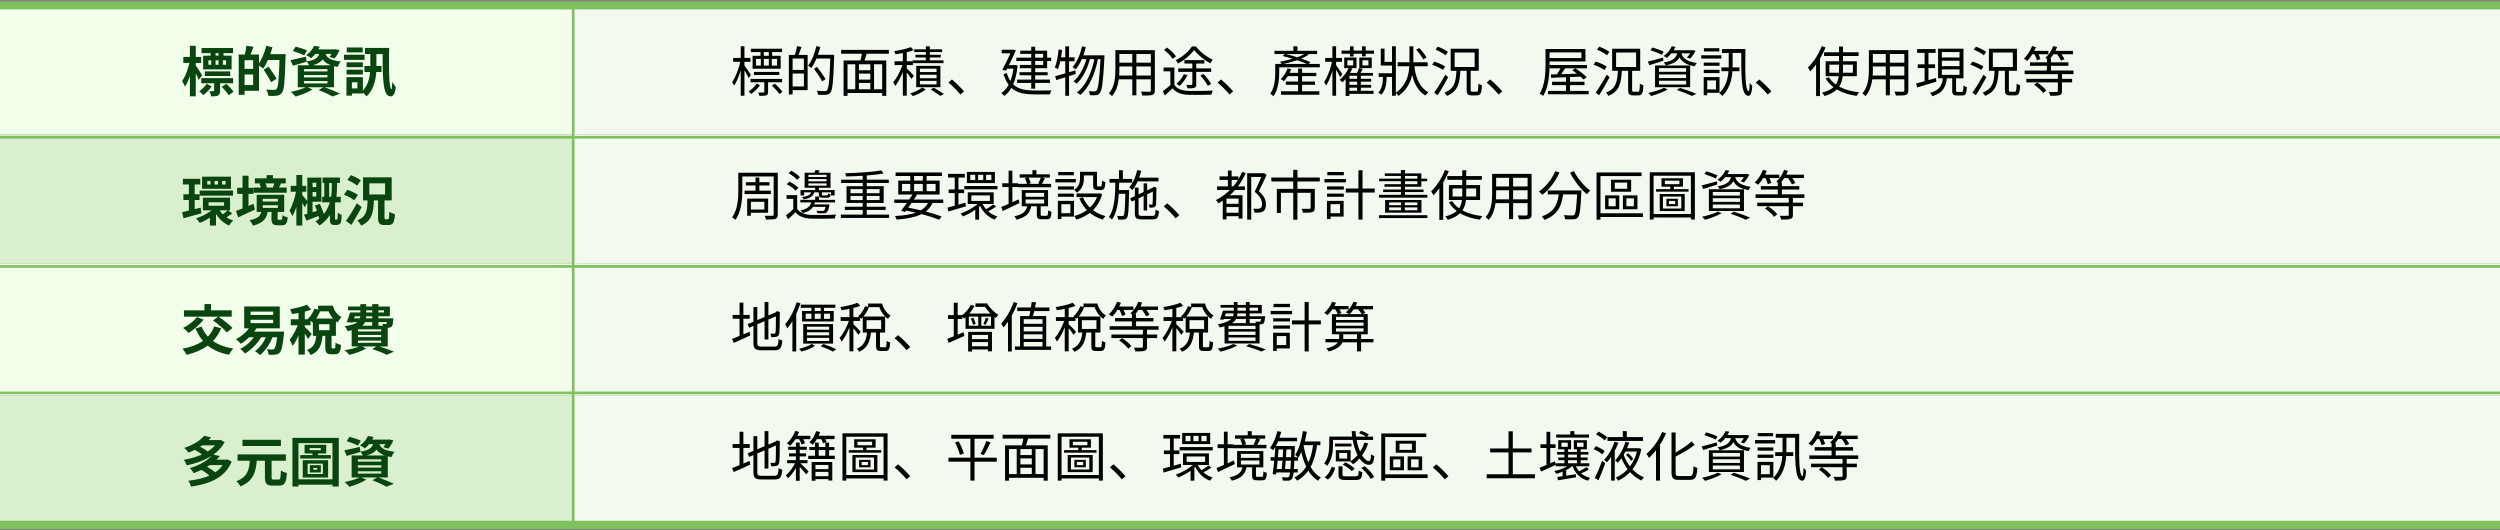
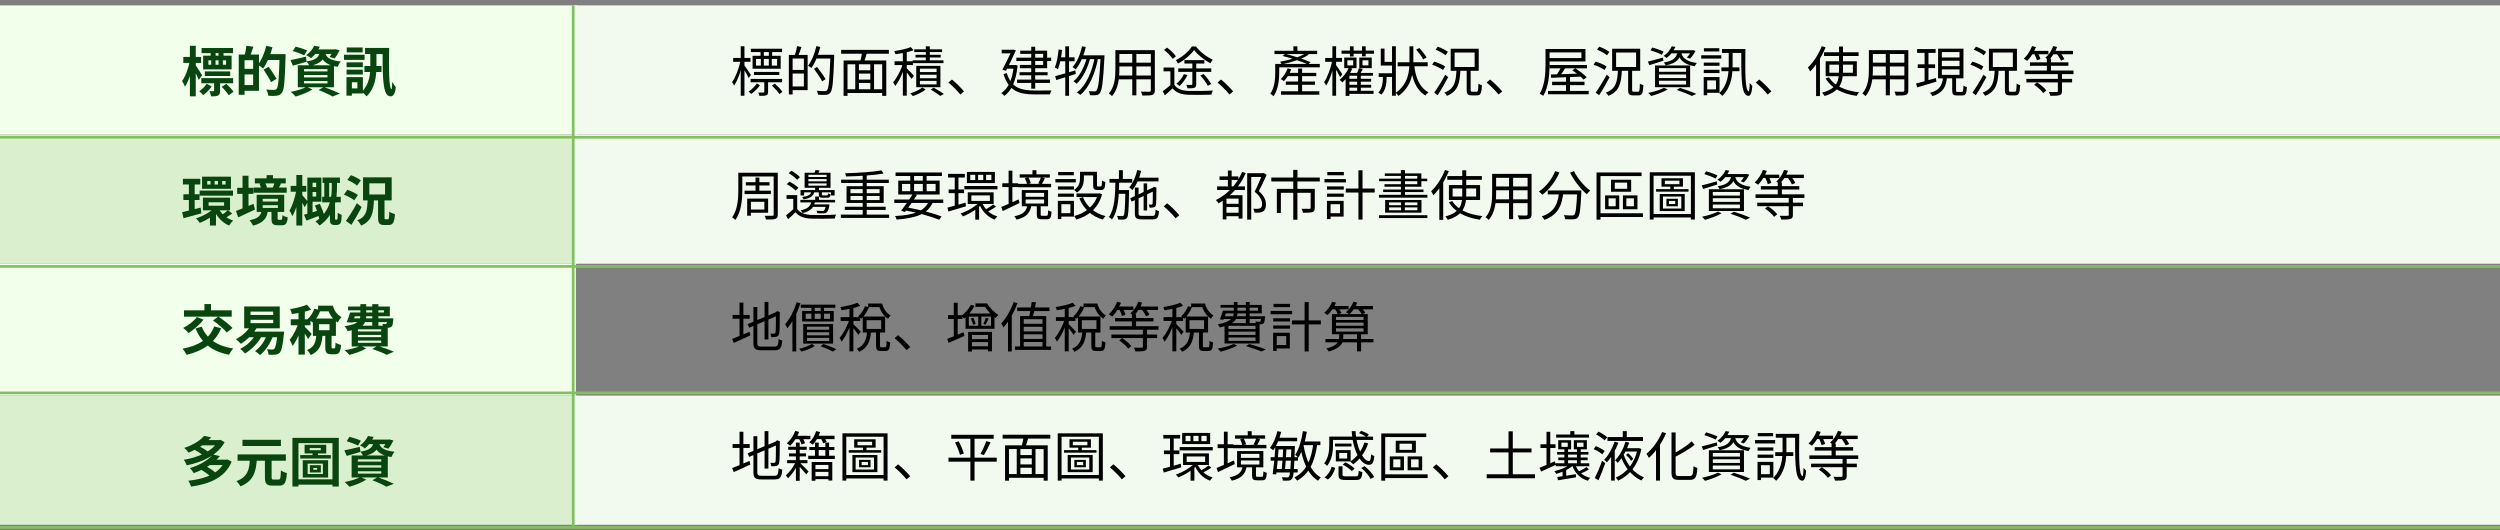
<svg xmlns="http://www.w3.org/2000/svg" width="929" height="197" viewBox="0 0 929 197" fill="none">
  <rect x="0" y="0" width="929" height="197" fill="#808080" stroke="none" />
  <rect y="2" width="214.49" height="48" fill="#F1FFEB" />
  <rect y="50" width="214.49" height="48" fill="#D9EFCE" />
  <rect y="98" width="214" height="49" fill="#F1FFEB" />
  <rect y="147" width="214.49" height="48" fill="#D9EFCE" />
  <rect x="213" y="2" width="716" height="48" fill="#F2F9EE" />
  <rect x="213" y="50" width="716" height="48" fill="#F2F9EE" />
-   <rect x="213" y="98" width="716" height="49" fill="#F2F9EE" />
  <rect x="213" y="147" width="716" height="48" fill="#F2F9EE" />
  <path d="M76.105 26.52H85.545V28.24H76.105V26.52ZM74.905 17.84H86.585V19.74H74.905V17.84ZM74.805 29.04H86.625V30.94H74.805V29.04ZM82.405 32.26L84.105 31.16C85.065 32.02 86.245 33.24 86.785 34.1L84.985 35.36C84.485 34.52 83.345 33.2 82.405 32.26ZM77.445 22.42V24.06H84.005V22.42H77.445ZM75.485 20.68H86.065V25.78H75.485V20.68ZM79.565 29.98H81.785V33.7C81.785 34.64 81.645 35.18 81.005 35.5C80.385 35.8 79.565 35.82 78.465 35.82C78.365 35.22 78.085 34.44 77.825 33.88C78.465 33.92 79.105 33.92 79.285 33.9C79.505 33.9 79.565 33.84 79.565 33.66V29.98ZM76.825 31.12L78.645 32.12C77.825 33.36 76.625 34.58 75.505 35.34C75.165 34.9 74.525 34.28 74.045 33.9C75.085 33.22 76.185 32.08 76.825 31.12ZM78.265 18.96H80.125V21.72H78.265V18.96ZM78.485 21.42H80.105V25.32H78.485V21.42ZM81.205 18.96H83.065V21.72H81.205V18.96ZM81.205 21.42H82.825V25.32H81.205V21.42ZM68.125 21.16H74.725V23.38H68.125V21.16ZM70.565 17.02H72.745V35.8H70.565V17.02ZM70.525 22.68L71.865 23.14C71.285 26.3 70.145 30.16 68.725 32.22C68.525 31.58 68.005 30.66 67.665 30.1C68.945 28.36 70.065 25.22 70.525 22.68ZM72.645 24.18C73.105 24.76 74.765 27.38 75.105 27.98L73.865 29.7C73.405 28.48 72.205 26.14 71.645 25.16L72.645 24.18ZM90.105 20.26H96.245V33.74H90.105V31.62H94.065V22.36H90.105V20.26ZM88.705 20.26H90.885V35.22H88.705V20.26ZM90.005 25.6H95.125V27.68H90.005V25.6ZM91.545 17L94.165 17.38C93.705 18.74 93.205 20.16 92.805 21.1L90.885 20.68C91.165 19.64 91.445 18.1 91.545 17ZM98.885 20.12H104.725V22.3H98.885V20.12ZM103.905 20.12H106.125C106.125 20.12 106.125 20.9 106.105 21.2C105.845 30.2 105.605 33.38 104.785 34.44C104.225 35.22 103.665 35.44 102.845 35.56C102.085 35.68 100.865 35.66 99.705 35.6C99.665 34.94 99.345 33.92 98.905 33.28C100.205 33.38 101.405 33.4 101.905 33.4C102.305 33.4 102.525 33.32 102.785 33.04C103.425 32.36 103.685 28.92 103.905 20.58V20.12ZM98.945 17.02L101.245 17.56C100.465 20.52 99.165 23.56 97.805 25.48C97.365 25.08 96.385 24.4 95.825 24.08C97.165 22.4 98.305 19.68 98.945 17.02ZM97.965 25.88L99.845 24.82C100.825 26.2 102.145 28.12 102.765 29.3L100.725 30.54C100.185 29.32 98.925 27.36 97.965 25.88ZM108.825 18.94L109.865 17.32C111.205 17.64 113.105 18.28 114.105 18.76L113.025 20.58C112.105 20.08 110.205 19.36 108.825 18.94ZM107.945 22.34C109.425 22.06 111.585 21.54 113.705 21.06L113.925 22.94C112.185 23.46 110.345 24 108.845 24.42L107.945 22.34ZM116.805 18.36H124.485V20.04H115.465L116.805 18.36ZM123.925 18.36H124.265L124.625 18.28L126.205 18.68C125.685 19.78 124.965 20.98 124.305 21.72L122.445 21.16C122.985 20.52 123.585 19.48 123.925 18.62V18.36ZM118.845 19.06H121.005C120.605 21.92 119.485 23.64 115.005 24.54C114.805 24.06 114.305 23.26 113.905 22.84C117.765 22.24 118.545 21.08 118.845 19.06ZM120.865 19.58C121.205 21.06 122.085 22.36 126.625 22.88C126.185 23.36 125.665 24.26 125.445 24.86C120.445 24.06 119.465 21.88 118.945 19.76L120.865 19.58ZM116.745 17.02L118.845 17.36C118.065 18.96 117.085 20.42 115.565 21.66C115.145 21.24 114.325 20.74 113.765 20.52C115.225 19.52 116.205 18.18 116.745 17.02ZM112.985 27.9V28.76H121.685V27.9H112.985ZM112.985 30.12V31H121.685V30.12H112.985ZM112.985 25.7V26.54H121.685V25.7H112.985ZM110.665 24.26H124.105V32.42H110.665V24.26ZM118.365 33.46L120.365 32.32C122.465 33.08 124.945 34.08 126.365 34.78L123.565 35.86C122.445 35.18 120.385 34.22 118.365 33.46ZM113.925 32.26L116.125 33.24C114.485 34.3 111.885 35.3 109.845 35.88C109.425 35.4 108.605 34.52 108.065 34.12C110.185 33.72 112.565 33.02 113.925 32.26ZM135.645 17.8H143.405V20.08H135.645V17.8ZM135.425 24.52H141.765V26.76H135.425V24.52ZM137.605 19.32H139.885V24.38C139.885 28.18 139.525 32.58 136.205 35.82C135.825 35.3 135.005 34.48 134.445 34.12C137.305 31.3 137.605 27.56 137.605 24.36V19.32ZM142.165 17.8H144.625C144.425 24.62 144.505 32.9 145.465 33.18C145.585 33.22 145.725 31.82 145.765 30.44C146.145 31.06 146.745 32.02 147.085 32.38C146.765 35.52 145.705 36.2 144.425 35.64C142.025 34.74 142.185 26.3 142.165 17.8ZM128.785 23.16H134.825V24.96H128.785V23.16ZM128.845 17.64H134.765V19.46H128.845V17.64ZM128.785 25.88H134.825V27.7H128.785V25.88ZM127.825 20.34H135.485V22.24H127.825V20.34ZM129.825 28.66H134.845V34.74H129.825V32.84H132.805V30.56H129.825V28.66ZM128.745 28.66H130.765V35.54H128.745V28.66Z" fill="#09450F" />
  <path d="M67.965 66.44H74.425V68.54H67.965V66.44ZM68.145 72.2H74.145V74.32H68.145V72.2ZM74.185 70.82H86.585V72.72H74.185V70.82ZM67.685 78.84C69.445 78.46 72.065 77.8 74.565 77.14L74.845 79.28C72.565 79.92 70.105 80.58 68.185 81.1L67.685 78.84ZM77.505 75.16V76.44H83.265V75.16H77.505ZM75.405 73.46H85.485V78.16H75.405V73.46ZM82.545 67.26V68.56H83.825V67.26H82.545ZM79.745 67.26V68.56H81.005V67.26H79.745ZM77.005 67.26V68.56H78.225V67.26H77.005ZM75.085 65.66H85.825V70.16H75.085V65.66ZM81.105 77.24C82.085 79.34 84.105 81.16 86.645 81.94C86.145 82.38 85.465 83.24 85.145 83.82C82.505 82.72 80.505 80.46 79.385 77.74L81.105 77.24ZM84.665 78.1L86.305 79.32C85.505 79.92 84.585 80.52 83.885 80.9L82.525 79.82C83.185 79.4 84.125 78.62 84.665 78.1ZM70.185 67.36H72.345V79L70.185 79.36V67.36ZM79.985 76.92L81.665 77.68C79.925 79.82 76.925 81.8 74.225 82.84C73.925 82.34 73.305 81.56 72.845 81.14C75.485 80.32 78.465 78.64 79.985 76.92ZM78.005 79.74L80.265 78.22V83.8H78.005V79.74ZM94.705 66.28H106.185V68.14H94.705V66.28ZM94.265 69.68H106.545V71.62H94.265V69.68ZM99.065 65.08H101.425V67.54H99.065V65.08ZM102.085 67.78L104.425 68.22C104.045 68.96 103.725 69.6 103.465 70.06L101.385 69.64C101.645 69.1 101.945 68.32 102.085 67.78ZM96.425 68.28L98.485 67.86C98.805 68.36 99.085 69.1 99.205 69.6L97.025 70.12C96.965 69.62 96.685 68.86 96.425 68.28ZM97.625 76.26V77.28H103.265V76.26H97.625ZM97.625 73.88V74.88H103.265V73.88H97.625ZM95.385 72.4H105.605V78.76H95.385V72.4ZM100.885 78.3H103.165V81.1C103.165 81.6 103.225 81.68 103.565 81.68C103.705 81.68 104.285 81.68 104.485 81.68C104.805 81.68 104.885 81.46 104.945 79.94C105.365 80.28 106.325 80.66 106.925 80.78C106.705 83.12 106.145 83.7 104.745 83.7C104.365 83.7 103.525 83.7 103.165 83.7C101.285 83.7 100.885 83.04 100.885 81.14V78.3ZM97.225 78.22H99.565C99.165 80.92 98.145 82.8 94.005 83.86C93.785 83.28 93.165 82.3 92.705 81.84C96.205 81.16 96.905 80 97.225 78.22ZM88.125 69.78H94.165V72.04H88.125V69.78ZM90.125 65.3H92.345V78.58H90.125V65.3ZM87.685 78.38C89.325 77.82 91.845 76.76 94.205 75.74L94.745 77.88C92.625 78.9 90.325 79.94 88.505 80.78L87.685 78.38ZM119.865 65.96H126.325V67.98H119.865V65.96ZM119.725 73.12H126.625V75.18H119.725V73.12ZM120.505 66.5H122.325V74.12H120.505V66.5ZM115.025 69.52H118.505V71.34H115.025V69.52ZM117.025 76.36L118.865 75.74C119.565 77.26 120.305 79.2 120.565 80.44L118.585 81.18C118.345 79.94 117.685 77.9 117.025 76.36ZM114.965 66H119.425V74.96H114.965V73.04H117.505V67.9H114.965V66ZM112.965 79.78C114.445 79.4 116.685 78.72 118.865 78.04L119.205 79.94C117.385 80.66 115.465 81.38 113.885 81.98L112.965 79.78ZM114.205 66H116.145V79.98L114.205 80.38V66ZM108.005 69.06H113.805V71.24H108.005V69.06ZM110.125 65.02H112.325V83.8H110.125V65.02ZM110.125 70.58L111.525 71.02C111.025 74.14 109.965 78.18 108.645 80.34C108.425 79.7 107.905 78.8 107.565 78.26C108.705 76.38 109.725 73.1 110.125 70.58ZM112.285 72.46C112.665 72.84 114.105 74.58 114.405 74.96L113.225 77.02C112.805 76.08 111.765 74.36 111.285 73.58L112.285 72.46ZM123.285 67.14H125.225V69.5C125.225 73.44 124.705 79.62 118.765 83.8C118.445 83.38 117.725 82.66 117.245 82.32C122.865 78.54 123.285 73 123.285 69.48V67.14ZM122.605 75.48H124.505V81.22C124.505 81.34 124.505 81.46 124.545 81.52C124.585 81.6 124.685 81.62 124.785 81.62C124.865 81.62 124.945 81.62 125.045 81.62C125.165 81.62 125.245 81.6 125.305 81.52C125.365 81.46 125.405 81.28 125.445 81.08C125.485 80.74 125.505 79.96 125.505 79.04C125.825 79.34 126.485 79.68 126.965 79.86C126.945 80.86 126.845 81.92 126.745 82.36C126.625 82.82 126.445 83.1 126.145 83.3C125.905 83.5 125.525 83.6 125.165 83.6C124.865 83.6 124.465 83.6 124.225 83.6C123.745 83.6 123.285 83.48 122.985 83.16C122.685 82.82 122.605 82.48 122.605 81.36V75.48ZM129.065 66.86L130.385 65.1C131.625 65.54 133.265 66.34 134.085 67.02L132.685 68.98C131.925 68.28 130.345 67.4 129.065 66.86ZM127.805 72.32L129.065 70.52C130.385 70.96 132.125 71.78 133.005 72.44L131.645 74.44C130.865 73.76 129.145 72.86 127.805 72.32ZM128.545 82.08C129.685 80.52 131.345 77.9 132.625 75.5L134.385 76.96C133.225 79.18 131.865 81.58 130.585 83.56L128.545 82.08ZM140.485 74.36H142.885V80.7C142.885 81.38 142.925 81.48 143.285 81.48C143.425 81.48 143.985 81.48 144.145 81.48C144.525 81.48 144.605 81.04 144.665 78.64C145.125 79.02 146.125 79.42 146.765 79.58C146.565 82.72 145.985 83.62 144.385 83.62C144.025 83.62 143.185 83.62 142.845 83.62C140.925 83.62 140.485 82.88 140.485 80.74V74.36ZM137.245 68.12V72.26H143.085V68.12H137.245ZM134.905 65.9H145.545V74.48H134.905V65.9ZM136.605 74.32H138.945C138.785 78.98 138.245 82.08 134.185 83.84C133.945 83.24 133.285 82.34 132.765 81.88C136.205 80.52 136.465 78.18 136.605 74.32Z" fill="#09450F" />
  <path d="M79.605 121.28L82.185 122C79.865 127.5 75.425 130.36 69.365 131.86C69.085 131.26 68.325 130.14 67.845 129.58C73.725 128.46 77.845 126 79.605 121.28ZM73.165 117.82L75.645 118.78C74.205 120.64 71.965 122.56 70.085 123.74C69.625 123.22 68.665 122.3 68.065 121.86C69.965 120.92 72.005 119.38 73.165 117.82ZM74.945 121.38C76.725 125.8 80.545 128.56 86.685 129.52C86.145 130.06 85.445 131.14 85.105 131.82C78.605 130.58 74.905 127.42 72.645 122.06L74.945 121.38ZM68.365 115.32H86.105V117.68H68.365V115.32ZM75.965 112.98H78.425V116.86H75.965V112.98ZM79.145 119.08L81.125 117.62C82.885 118.8 85.245 120.58 86.405 121.88L84.265 123.54C83.245 122.26 80.945 120.36 79.145 119.08ZM93.105 118.84V120.08H101.525V118.84H93.105ZM93.105 115.8V117.04H101.525V115.8H93.105ZM90.745 113.88H103.965V122.02H90.745V113.88ZM91.985 123.22H103.685V125.32H91.985V123.22ZM103.145 123.22H105.585C105.585 123.22 105.545 123.86 105.485 124.16C105.065 128.52 104.605 130.34 103.965 131.04C103.465 131.54 102.965 131.72 102.305 131.78C101.765 131.86 100.825 131.86 99.805 131.82C99.765 131.22 99.545 130.34 99.185 129.78C100.025 129.88 100.825 129.88 101.185 129.88C101.525 129.88 101.705 129.84 101.925 129.62C102.365 129.2 102.805 127.52 103.145 123.56V123.22ZM93.205 120.96L95.505 121.7C94.045 124.16 91.725 126.38 89.505 127.76C89.105 127.3 88.205 126.42 87.685 126.04C89.905 124.9 92.025 123.02 93.205 120.96ZM95.165 123.96L97.425 124.64C95.965 127.44 93.505 129.86 91.065 131.36C90.685 130.9 89.805 130.04 89.285 129.64C91.725 128.42 93.965 126.32 95.165 123.96ZM99.265 124.1L101.525 124.64C100.485 127.64 98.665 130.3 96.645 131.94C96.245 131.54 95.285 130.8 94.765 130.46C96.785 129.06 98.405 126.7 99.265 124.1ZM117.545 124.42H119.865C119.605 127.8 118.925 130.42 115.485 131.94C115.225 131.38 114.585 130.5 114.085 130.08C116.945 128.94 117.345 126.98 117.545 124.42ZM120.865 123.82H123.205V128.82C123.205 129.4 123.245 129.46 123.525 129.46C123.645 129.46 124.105 129.46 124.245 129.46C124.565 129.46 124.625 129.18 124.685 127.3C125.125 127.68 126.105 128.06 126.745 128.2C126.505 130.92 125.925 131.64 124.505 131.64C124.145 131.64 123.445 131.64 123.105 131.64C121.265 131.64 120.865 130.94 120.865 128.84V123.82ZM118.525 120.48V122.7H122.445V120.48H118.525ZM116.265 118.38H124.825V124.8H116.265V118.38ZM116.825 114.7L119.125 115.28C118.465 117.02 117.365 118.78 116.265 119.88C115.825 119.5 114.845 118.86 114.305 118.58C115.385 117.64 116.325 116.14 116.825 114.7ZM118.205 113.58H123.085V115.68H118.205V113.58ZM121.345 113.58H123.705C124.125 115.4 125.305 117 126.905 117.82C126.465 118.26 125.785 119.24 125.465 119.84C123.625 118.66 122.285 116.66 121.765 114.64H121.345V113.58ZM110.925 114.88H113.265V131.78H110.925V114.88ZM108.045 118.64H115.385V120.88H108.045V118.64ZM111.065 119.54L112.465 120.16C111.705 123.02 110.285 126.58 108.745 128.56C108.525 127.86 108.005 126.86 107.625 126.26C109.025 124.66 110.425 121.76 111.065 119.54ZM114.045 113.22L115.645 115.08C113.605 115.86 110.825 116.4 108.485 116.7C108.385 116.18 108.085 115.38 107.805 114.88C110.025 114.5 112.505 113.92 114.045 113.22ZM113.205 121.42C113.705 121.84 115.445 123.64 115.825 124.1L114.465 125.98C113.985 125.02 112.785 123.2 112.165 122.36L113.205 121.42ZM130.785 116.1H142.685V115.32H129.345V113.9H144.865V117.52H130.785V116.1ZM130.085 116.1H132.325C131.905 117.4 131.405 118.88 131.005 119.88L128.825 119.74C129.265 118.74 129.745 117.3 130.085 116.1ZM130.305 118.28H144.685V119.7H129.865L130.305 118.28ZM143.905 118.28H146.145C146.145 118.28 146.125 118.68 146.125 118.92C146.025 120.22 145.905 120.92 145.565 121.3C145.265 121.62 144.825 121.76 144.405 121.8C144.005 121.82 143.285 121.82 142.505 121.78C142.485 121.38 142.285 120.74 142.085 120.34C142.585 120.4 142.985 120.42 143.205 120.42C143.385 120.42 143.505 120.4 143.625 120.28C143.765 120.1 143.825 119.64 143.905 118.54V118.28ZM133.905 113.02H136.085V117.16C136.085 120 135.125 122.16 129.185 123.04C128.985 122.52 128.445 121.62 128.045 121.2C133.185 120.52 133.905 119.08 133.905 117.1V113.02ZM138.325 113.02H140.605V121.08H138.325V113.02ZM133.005 124.46V125.28H141.645V124.46H133.005ZM133.005 126.56V127.38H141.645V126.56H133.005ZM133.005 122.38V123.18H141.645V122.38H133.005ZM130.685 121.02H144.085V128.74H130.685V121.02ZM138.345 129.7L140.285 128.5C142.425 129.16 144.925 130.06 146.365 130.68L143.685 131.84C142.525 131.22 140.425 130.38 138.345 129.7ZM133.945 128.5L136.085 129.48C134.445 130.46 131.865 131.36 129.825 131.88C129.425 131.4 128.605 130.54 128.085 130.14C130.205 129.8 132.585 129.2 133.945 128.5Z" fill="#09450F" />
  <path d="M72.045 166.98L73.665 165.64C74.865 166.22 76.465 167.14 77.245 167.84L75.545 169.32C74.825 168.62 73.265 167.62 72.045 166.98ZM81.065 163.52H81.525L81.905 163.42L83.465 164.32C80.865 169.14 75.205 171.74 69.385 172.92C69.185 172.32 68.705 171.38 68.285 170.86C73.685 170 79.085 167.6 81.065 163.86V163.52ZM74.745 163.52H81.605V165.48H74.745V163.52ZM75.845 161.96L78.465 162.52C76.425 164.84 73.785 166.72 70.045 168.2C69.705 167.64 68.965 166.82 68.445 166.44C72.005 165.28 74.485 163.6 75.845 161.96ZM74.765 174.56L76.505 173.22C77.725 173.88 79.325 174.9 80.125 175.68L78.265 177.16C77.565 176.4 76.005 175.28 74.765 174.56ZM83.585 170.82H84.065L84.485 170.72L86.085 171.54C83.645 177.5 77.865 179.86 70.985 180.82C70.805 180.16 70.365 179.18 69.965 178.64C76.305 177.98 81.725 175.88 83.585 171.16V170.82ZM77.705 170.82H84.225V172.82H77.705V170.82ZM79.105 168.88L81.725 169.48C79.485 172.1 76.405 174.22 71.985 175.82C71.705 175.26 71.025 174.38 70.525 173.96C74.705 172.7 77.565 170.78 79.105 168.88ZM98.445 170.4H100.925V177.32C100.925 178.1 101.045 178.2 101.685 178.2C101.965 178.2 103.145 178.2 103.505 178.2C104.185 178.2 104.305 177.7 104.385 174.8C104.905 175.22 105.965 175.64 106.605 175.8C106.365 179.42 105.765 180.46 103.725 180.46C103.265 180.46 101.745 180.46 101.305 180.46C99.025 180.46 98.445 179.68 98.445 177.34V170.4ZM88.285 168.86H106.225V171.2H88.285V168.86ZM90.105 163.42H104.385V165.74H90.105V163.42ZM92.865 170.7H95.445C95.125 175.1 94.365 178.72 89.325 180.74C89.065 180.14 88.385 179.26 87.845 178.8C92.245 177.16 92.625 174.22 92.865 170.7ZM115.085 166.5V167.3H119.205V166.5H115.085ZM113.185 165.3H121.225V168.5H113.185V165.3ZM114.325 172.3V176.14H119.985V172.3H114.325ZM112.505 171H121.925V177.46H112.505V171ZM116.425 173.88V174.56H117.845V173.88H116.425ZM115.145 172.88H119.225V175.56H115.145V172.88ZM111.565 169.1H122.945V170.4H111.565V169.1ZM116.125 167.72H118.145V169.68H116.125V167.72ZM108.665 162.7H125.885V180.8H123.545V164.66H110.905V180.8H108.665V162.7ZM110.085 178.12H124.725V180.1H110.085V178.12ZM128.825 163.94L129.865 162.32C131.205 162.64 133.105 163.28 134.105 163.76L133.025 165.58C132.105 165.08 130.205 164.36 128.825 163.94ZM127.945 167.34C129.425 167.06 131.585 166.54 133.705 166.06L133.925 167.94C132.185 168.46 130.345 169 128.845 169.42L127.945 167.34ZM136.805 163.36H144.485V165.04H135.465L136.805 163.36ZM143.925 163.36H144.265L144.625 163.28L146.205 163.68C145.685 164.78 144.965 165.98 144.305 166.72L142.445 166.16C142.985 165.52 143.585 164.48 143.925 163.62V163.36ZM138.845 164.06H141.005C140.605 166.92 139.485 168.64 135.005 169.54C134.805 169.06 134.305 168.26 133.905 167.84C137.765 167.24 138.545 166.08 138.845 164.06ZM140.865 164.58C141.205 166.06 142.085 167.36 146.625 167.88C146.185 168.36 145.665 169.26 145.445 169.86C140.445 169.06 139.465 166.88 138.945 164.76L140.865 164.58ZM136.745 162.02L138.845 162.36C138.065 163.96 137.085 165.42 135.565 166.66C135.145 166.24 134.325 165.74 133.765 165.52C135.225 164.52 136.205 163.18 136.745 162.02ZM132.985 172.9V173.76H141.685V172.9H132.985ZM132.985 175.12V176H141.685V175.12H132.985ZM132.985 170.7V171.54H141.685V170.7H132.985ZM130.665 169.26H144.105V177.42H130.665V169.26ZM138.365 178.46L140.365 177.32C142.465 178.08 144.945 179.08 146.365 179.78L143.565 180.86C142.445 180.18 140.385 179.22 138.365 178.46ZM133.925 177.26L136.125 178.24C134.485 179.3 131.885 180.3 129.845 180.88C129.425 180.4 128.605 179.52 128.065 179.12C130.185 178.72 132.565 178.02 133.925 177.26Z" fill="#09450F" />
  <path d="M280.176 26.74H289.596V27.88H280.176V26.74ZM279.016 18.1H290.616V19.34H279.016V18.1ZM278.916 29.34H290.616V30.58H278.916V29.34ZM286.856 31.8L287.936 31.08C288.956 32 290.176 33.28 290.756 34.12L289.636 34.94C289.076 34.1 287.876 32.76 286.856 31.8ZM280.936 21.9V24.38H288.776V21.9H280.936ZM279.656 20.74H290.096V25.54H279.656V20.74ZM284.016 29.9H285.416V34.12C285.416 34.82 285.316 35.2 284.776 35.4C284.256 35.62 283.456 35.62 282.216 35.62C282.136 35.24 281.936 34.74 281.756 34.38C282.716 34.4 283.476 34.4 283.696 34.38C283.956 34.38 284.016 34.3 284.016 34.1V29.9ZM281.236 31.02L282.396 31.68C281.596 32.86 280.336 34.08 279.136 34.92C278.896 34.64 278.496 34.26 278.176 34.02C279.356 33.26 280.576 32.04 281.236 31.02ZM282.616 18.78H283.836V21.44H282.616V18.78ZM282.736 21.26H283.836V25.06H282.736V21.26ZM285.696 18.78H286.916V21.44H285.696V18.78ZM285.696 21.26H286.796V25.06H285.696V21.26ZM272.436 21.54H278.876V22.96H272.436V21.54ZM275.256 17.2H276.636V35.58H275.256V17.2ZM275.216 22.38L276.136 22.7C275.516 25.86 274.196 29.8 272.796 31.8C272.636 31.42 272.276 30.84 272.036 30.52C273.356 28.72 274.656 25.24 275.216 22.38ZM276.536 24.2C276.996 24.76 278.676 27.28 279.036 27.86L278.196 28.98C277.756 27.98 276.376 25.64 275.856 24.84L276.536 24.2ZM294.036 20.42H300.116V33.5H294.036V32.14H298.716V21.76H294.036V20.42ZM293.136 20.42H294.536V35.1H293.136V20.42ZM293.936 25.98H299.456V27.32H293.936V25.98ZM296.196 17.16L297.816 17.46C297.416 18.7 296.916 20.08 296.516 20.98L295.316 20.68C295.656 19.72 296.036 18.2 296.196 17.16ZM302.956 20.36H309.096V21.76H302.956V20.36ZM308.576 20.36H309.976C309.976 20.36 309.976 20.92 309.976 21.14C309.656 30.32 309.376 33.42 308.576 34.4C308.136 34.98 307.676 35.16 306.976 35.22C306.296 35.3 305.116 35.26 303.996 35.2C303.956 34.76 303.776 34.14 303.496 33.74C304.796 33.84 305.996 33.86 306.456 33.86C306.856 33.86 307.096 33.8 307.316 33.54C307.976 32.82 308.296 29.5 308.576 20.68V20.36ZM303.376 17.12L304.816 17.46C304.076 20.44 302.896 23.38 301.516 25.28C301.256 25.04 300.636 24.62 300.276 24.42C301.636 22.66 302.736 19.9 303.376 17.12ZM302.456 25.56L303.616 24.88C304.756 26.3 306.136 28.24 306.776 29.42L305.496 30.22C304.896 29 303.556 27.02 302.456 25.56ZM318.516 26.1H323.996V27.34H318.516V26.1ZM318.516 29.58H324.056V30.82H318.516V29.58ZM314.396 33.16H328.516V34.56H314.396V33.16ZM313.476 22.48H329.336V35.62H327.816V23.88H314.936V35.62H313.476V22.48ZM317.816 23.36H319.176V33.8H317.816V23.36ZM323.416 23.36H324.796V33.74H323.416V23.36ZM320.416 19.2L322.156 19.6C321.736 20.94 321.316 22.48 320.916 23.48L319.556 23.1C319.876 22.02 320.276 20.36 320.416 19.2ZM312.576 18.54H330.296V19.98H312.576V18.54ZM335.496 18.86H336.956V35.56H335.496V18.86ZM332.416 22.76H339.236V24.18H332.416V22.76ZM335.596 23.38L336.536 23.78C335.736 26.6 334.176 30.1 332.656 31.96C332.496 31.54 332.136 30.92 331.896 30.58C333.316 28.98 334.896 25.86 335.596 23.38ZM338.456 17.5L339.496 18.66C337.696 19.36 334.996 19.88 332.756 20.14C332.696 19.84 332.476 19.32 332.296 18.98C334.476 18.66 337.036 18.12 338.456 17.5ZM336.816 25.3C337.336 25.74 339.196 27.66 339.616 28.14L338.716 29.32C338.236 28.52 336.736 26.6 336.116 25.92L336.816 25.3ZM344.036 17.22H345.516V23.28H344.036V17.22ZM339.736 18.32H350.096V19.34H339.736V18.32ZM340.196 20.36H349.576V21.36H340.196V20.36ZM339.136 22.42H350.596V23.46H339.136V22.42ZM341.836 27.76V29.08H348.036V27.76H341.836ZM341.836 30.04V31.36H348.036V30.04H341.836ZM341.836 25.52V26.78H348.036V25.52H341.836ZM340.476 24.48H349.456V32.4H340.476V24.48ZM345.896 33.3L346.936 32.56C348.276 33.32 349.836 34.24 350.756 34.9L349.436 35.64C348.616 35.02 347.196 34.06 345.896 33.3ZM342.736 32.5L343.996 33.26C342.796 34.22 340.856 35.18 339.216 35.7C338.996 35.4 338.536 34.96 338.236 34.72C339.876 34.22 341.796 33.3 342.736 32.5ZM356.876 35.12C355.576 33.54 353.856 31.84 352.436 30.68L353.736 29.54C355.176 30.7 356.976 32.5 358.236 33.96L356.876 35.12ZM377.676 21.44H390.616V22.66H377.676V21.44ZM378.856 26.84H389.296V27.98H378.856V26.84ZM377.956 29.58H390.176V30.82H377.956V29.58ZM383.216 17.36H384.676V32.94H383.216V17.36ZM379.116 18.82H389.116V25.34H378.976V24.14H387.636V20.02H379.116V18.82ZM372.236 18.48H376.556V19.82H372.236V18.48ZM376.016 18.48H376.236L376.476 18.4L377.496 18.72C376.576 20.82 375.076 23.92 373.856 26.3L372.496 25.92C373.736 23.58 375.276 20.34 376.016 18.66V18.48ZM374.056 24.18H377.336V25.52H373.876L374.056 24.18ZM376.716 24.18H377.016L377.296 24.14L378.156 24.36C377.556 30.18 375.816 33.76 373.216 35.64C372.976 35.34 372.416 34.8 372.076 34.6C374.616 32.9 376.216 29.64 376.716 24.48V24.18ZM374.116 27.12C375.736 32.64 379.456 33.64 384.536 33.64C385.376 33.64 389.696 33.64 390.756 33.62C390.516 33.96 390.236 34.64 390.136 35.08H384.496C378.716 35.08 374.856 33.86 372.916 27.58L374.116 27.12ZM402.096 17.2L403.456 17.48C402.716 20.76 401.396 23.8 399.716 25.78C399.476 25.56 398.876 25.12 398.556 24.92C400.236 23.12 401.416 20.24 402.096 17.2ZM408.996 20.56H410.416C410.416 20.56 410.416 21.12 410.396 21.34C409.936 30.46 409.516 33.6 408.696 34.58C408.296 35.12 407.916 35.3 407.296 35.36C406.776 35.44 405.896 35.42 405.016 35.36C404.976 34.92 404.836 34.28 404.596 33.88C405.496 33.96 406.316 33.98 406.696 33.98C407.016 33.98 407.216 33.9 407.456 33.64C408.116 32.88 408.576 29.7 408.996 20.92V20.56ZM401.956 20.56H409.596V21.98H401.316L401.956 20.56ZM403.976 21L405.116 21.58C404.256 25.12 402.356 29.12 400.076 31.1C399.776 30.8 399.296 30.44 398.896 30.22C401.236 28.38 403.156 24.5 403.976 21ZM406.836 21.12L408.036 21.68C407.036 27.06 404.796 32.58 401.436 35.28C401.136 34.96 400.596 34.58 400.156 34.36C403.656 31.86 405.876 26.44 406.836 21.12ZM392.116 28.3C393.996 27.82 396.856 26.98 399.576 26.16L399.776 27.48C397.236 28.28 394.536 29.12 392.516 29.76L392.116 28.3ZM395.856 17.22H397.256V35.6H395.856V17.22ZM393.376 18.36L394.676 18.58C394.376 21.24 393.876 23.94 393.116 25.72C392.876 25.54 392.296 25.2 391.976 25.06C392.736 23.36 393.136 20.82 393.376 18.36ZM393.496 21.3H399.316V22.76H393.256L393.496 21.3ZM415.316 18.62H428.256V20.06H415.316V18.62ZM415.316 23.28H428.236V24.7H415.316V23.28ZM415.216 28.06H428.276V29.48H415.216V28.06ZM414.476 18.62H415.956V25.88C415.956 28.92 415.596 33.06 413.216 35.72C412.976 35.42 412.376 34.92 412.056 34.72C414.256 32.24 414.476 28.68 414.476 25.86V18.62ZM427.656 18.62H429.136V33.56C429.136 34.54 428.896 35 428.236 35.26C427.556 35.5 426.396 35.52 424.496 35.5C424.436 35.1 424.196 34.44 423.976 34.04C425.396 34.1 426.756 34.08 427.136 34.08C427.516 34.06 427.656 33.94 427.656 33.56V18.62ZM420.756 19.16H422.276V35.42H420.756V19.16ZM436.396 25.1V32.18H434.916V26.5H432.376V25.1H436.396ZM436.396 31.52C437.356 33.02 439.176 33.68 441.576 33.78C443.776 33.86 448.296 33.8 450.676 33.64C450.496 34 450.256 34.72 450.176 35.18C447.976 35.26 443.796 35.3 441.576 35.22C438.896 35.12 437.036 34.42 435.736 32.84C434.836 33.7 433.896 34.56 432.876 35.44L432.076 33.92C432.976 33.26 434.076 32.38 435.036 31.52H436.396ZM432.556 18.56L433.656 17.68C434.916 18.58 436.336 19.94 436.976 20.92L435.776 21.88C435.196 20.9 433.796 19.5 432.556 18.56ZM443.076 23.08H444.516V31.28C444.516 32.02 444.396 32.38 443.856 32.6C443.316 32.82 442.536 32.82 441.276 32.82C441.216 32.44 441.016 31.92 440.856 31.54C441.696 31.56 442.516 31.56 442.736 31.56C442.996 31.56 443.076 31.48 443.076 31.26V23.08ZM439.916 27.56L441.256 27.9C440.536 29.4 439.436 30.94 438.336 31.94C438.076 31.7 437.516 31.34 437.176 31.14C438.296 30.22 439.316 28.9 439.916 27.56ZM446.056 28.06L447.256 27.5C448.316 28.62 449.536 30.16 450.056 31.22L448.816 31.88C448.296 30.82 447.136 29.22 446.056 28.06ZM440.136 22.34H447.536V23.62H440.136V22.34ZM437.836 25.42H450.096V26.7H437.836V25.42ZM443.716 18.6C442.476 20.34 440.136 22.38 437.736 23.62C437.576 23.24 437.216 22.7 436.956 22.36C439.356 21.18 441.736 19.12 442.916 17.26H444.396C445.956 19.28 448.396 21.18 450.676 22.18C450.356 22.54 449.996 23.12 449.776 23.52C447.636 22.38 445.116 20.42 443.716 18.6ZM456.876 35.12C455.576 33.54 453.856 31.84 452.436 30.68L453.736 29.54C455.176 30.7 456.976 32.5 458.236 33.96L456.876 35.12ZM474.656 23.76H490.436V25.02H474.656V23.76ZM473.596 18.88H489.436V20.1H473.596V18.88ZM478.256 27.08H489.136V28.3H478.256V27.08ZM477.816 30.3H488.656V31.52H477.816V30.3ZM476.016 33.92H490.276V35.2H476.016V33.92ZM480.616 17.22H482.116V19.74H480.616V17.22ZM482.376 25.46H483.856V34.44H482.376V25.46ZM473.876 23.76H475.356V27C475.356 29.54 475.016 33.24 473.236 35.78C472.996 35.48 472.376 35 472.056 34.82C473.676 32.48 473.876 29.26 473.876 26.98V23.76ZM478.476 25.4L479.816 25.72C479.196 27.42 478.176 29.08 477.096 30.16C476.856 29.94 476.296 29.56 475.956 29.38C477.016 28.38 477.936 26.9 478.476 25.4ZM476.596 20.8L477.556 20C480.696 20.76 484.736 22.12 486.996 23.08L486.056 23.94C483.856 22.94 479.836 21.56 476.596 20.8ZM485.236 19.72L486.316 20.3C483.936 21.96 479.756 23.22 476.276 23.9C476.156 23.64 475.876 23.18 475.676 22.94C479.016 22.34 483.276 21.16 485.236 19.72ZM498.516 18.8H510.576V19.96H498.516V18.8ZM501.636 17.22H502.996V20.98H501.636V17.22ZM506.116 17.22H507.496V20.94H506.116V17.22ZM506.296 22.4V24.3H508.516V22.4H506.296ZM505.116 21.38H509.736V25.32H505.116V21.38ZM500.676 22.4V24.3H502.856V22.4H500.676ZM499.516 21.38H504.076V25.32H499.516V21.38ZM500.796 29.28H509.516V30.34H500.796V29.28ZM500.796 31.5H509.516V32.58H500.796V31.5ZM500.796 33.74H510.416V34.88H500.796V33.74ZM504.316 27.54H505.676V34.52H504.316V27.54ZM501.436 27.1H510.196V28.14H501.436V35.64H500.036V28.44L501.356 27.1H501.436ZM504.956 25.34L506.396 25.62C505.956 26.46 505.496 27.36 505.116 27.94L504.036 27.66C504.356 27 504.756 26.02 504.956 25.34ZM501.236 25.16L502.536 25.52C501.636 27.46 500.216 29.38 498.836 30.62C498.616 30.38 498.116 29.9 497.796 29.68C499.176 28.56 500.476 26.88 501.236 25.16ZM492.436 21.54H498.696V22.96H492.436V21.54ZM495.116 17.2H496.496V35.58H495.116V17.2ZM495.096 22.38L495.996 22.68C495.416 25.84 494.156 29.78 492.796 31.78C492.616 31.4 492.276 30.84 492.036 30.52C493.296 28.7 494.576 25.24 495.096 22.38ZM496.376 24.06C496.816 24.6 498.436 27 498.796 27.58L497.996 28.68C497.576 27.72 496.236 25.4 495.756 24.66L496.376 24.06ZM519.376 23.14H530.536V24.62H519.376V23.14ZM526.216 18.44L527.416 17.84C528.456 18.92 529.596 20.4 530.116 21.38L528.856 22.06C528.376 21.06 527.236 19.54 526.216 18.44ZM513.736 23H517.856V24.36H513.736V23ZM512.316 27.22H517.696V28.58H512.316V27.22ZM517.276 17.2H518.696V35.58H517.276V17.2ZM513.096 18.06H514.496V24.36H513.096V18.06ZM513.876 27.7H515.256V29.2C515.256 30.84 514.936 33.44 513.336 35.18C513.056 34.94 512.516 34.6 512.176 34.46C513.636 32.86 513.876 30.58 513.876 29.16V27.7ZM523.756 17.22H525.196V22.68C525.196 27.08 524.696 32 519.676 35.64C519.476 35.3 518.976 34.76 518.656 34.5C523.316 31.16 523.756 26.62 523.756 22.7V17.22ZM525.496 23.6C525.696 26.28 526.376 31.82 530.796 34.32C530.376 34.62 529.916 35.12 529.676 35.5C525.096 32.76 524.416 26.64 524.096 23.7L525.496 23.6ZM533.456 18.46L534.276 17.34C535.576 17.8 537.216 18.62 538.036 19.28L537.176 20.54C536.376 19.84 534.776 18.98 533.456 18.46ZM532.176 24.04L532.956 22.9C534.356 23.3 536.136 24.08 537.036 24.72L536.216 26C535.356 25.36 533.596 24.52 532.176 24.04ZM532.956 34.42C534.096 32.84 535.796 30.1 537.056 27.76L538.136 28.68C536.976 30.88 535.496 33.48 534.216 35.38L532.956 34.42ZM545.016 26.16H546.496V33.38C546.496 33.98 546.596 34.1 547.116 34.1C547.336 34.1 548.416 34.1 548.696 34.1C549.216 34.1 549.316 33.64 549.376 31.06C549.676 31.32 550.296 31.56 550.696 31.66C550.556 34.64 550.176 35.44 548.836 35.44C548.536 35.44 547.176 35.44 546.896 35.44C545.376 35.44 545.016 34.96 545.016 33.38V26.16ZM540.536 19.52V24.9H547.976V19.52H540.536ZM539.076 18.12H549.496V26.3H539.076V18.12ZM541.216 26.14H542.676C542.456 30.9 541.776 33.96 537.676 35.62C537.516 35.26 537.076 34.7 536.736 34.42C540.516 33 541.016 30.36 541.216 26.14ZM556.876 35.12C555.576 33.54 553.856 31.84 552.436 30.68L553.736 29.54C555.176 30.7 556.976 32.5 558.236 33.96L556.876 35.12ZM574.316 18.22H575.816V23.82C575.816 27.26 575.536 32.26 573.456 35.62C573.176 35.36 572.516 35 572.136 34.84C574.136 31.62 574.316 27.06 574.316 23.82V18.22ZM575.116 18.22H589.156V22.84H575.116V21.58H587.656V19.48H575.116V18.22ZM575.856 24.16H589.736V25.38H575.856V24.16ZM576.756 30.38H588.796V31.64H576.756V30.38ZM575.236 33.8H590.356V35.04H575.236V33.8ZM581.936 28.5H583.416V34.6H581.936V28.5ZM576.296 27.68C579.076 27.62 583.496 27.48 587.756 27.3L587.696 28.46C583.616 28.66 579.276 28.82 576.396 28.92L576.296 27.68ZM580.396 24.4L581.896 24.92C581.116 26.16 580.176 27.62 579.416 28.56L578.236 28.08C578.976 27.1 579.896 25.5 580.396 24.4ZM584.256 26.14L585.376 25.4C586.896 26.32 588.736 27.72 589.616 28.72L588.436 29.56C587.576 28.54 585.776 27.1 584.256 26.14ZM593.456 18.46L594.276 17.34C595.576 17.8 597.216 18.62 598.036 19.28L597.176 20.54C596.376 19.84 594.776 18.98 593.456 18.46ZM592.176 24.04L592.956 22.9C594.356 23.3 596.136 24.08 597.036 24.72L596.216 26C595.356 25.36 593.596 24.52 592.176 24.04ZM592.956 34.42C594.096 32.84 595.796 30.1 597.056 27.76L598.136 28.68C596.976 30.88 595.496 33.48 594.216 35.38L592.956 34.42ZM605.016 26.16H606.496V33.38C606.496 33.98 606.596 34.1 607.116 34.1C607.336 34.1 608.416 34.1 608.696 34.1C609.216 34.1 609.316 33.64 609.376 31.06C609.676 31.32 610.296 31.56 610.696 31.66C610.556 34.64 610.176 35.44 608.836 35.44C608.536 35.44 607.176 35.44 606.896 35.44C605.376 35.44 605.016 34.96 605.016 33.38V26.16ZM600.536 19.52V24.9H607.976V19.52H600.536ZM599.076 18.12H609.496V26.3H599.076V18.12ZM601.216 26.14H602.676C602.456 30.9 601.776 33.96 597.676 35.62C597.516 35.26 597.076 34.7 596.736 34.42C600.516 33 601.016 30.36 601.216 26.14ZM613.336 18.68L613.996 17.66C615.376 18.02 617.236 18.7 618.196 19.2L617.536 20.36C616.596 19.84 614.736 19.12 613.336 18.68ZM612.336 22.9C613.776 22.56 615.896 21.96 617.976 21.38L618.136 22.56C616.316 23.14 614.436 23.76 612.916 24.22L612.336 22.9ZM620.916 18.68H628.956V19.82H620.036L620.916 18.68ZM628.556 18.68H628.796L629.056 18.62L630.056 18.92C629.496 19.96 628.756 21.08 628.036 21.78L626.836 21.36C627.476 20.74 628.156 19.74 628.556 18.9V18.68ZM623.396 19.08H624.776C624.356 21.92 623.076 23.48 618.996 24.3C618.856 23.98 618.536 23.48 618.276 23.22C621.976 22.6 623.056 21.36 623.396 19.08ZM624.716 19.44C625.116 21.14 626.096 22.78 630.536 23.42C630.256 23.72 629.916 24.26 629.756 24.64C625.016 23.82 624.016 21.66 623.496 19.56L624.716 19.44ZM621.236 17.2L622.596 17.42C621.916 18.88 620.896 20.36 619.336 21.56C619.076 21.28 618.556 20.96 618.196 20.8C619.696 19.78 620.716 18.4 621.236 17.2ZM616.476 27.66V29.02H626.556V27.66H616.476ZM616.476 30V31.4H626.556V30H616.476ZM616.476 25.32V26.68H626.556V25.32H616.476ZM615.016 24.32H628.056V32.4H615.016V24.32ZM623.076 33.42L624.296 32.66C626.496 33.34 628.916 34.22 630.356 34.9L628.696 35.66C627.436 35 625.256 34.14 623.076 33.42ZM618.376 32.62L619.736 33.24C618.116 34.2 615.576 35.12 613.576 35.68C613.336 35.38 612.816 34.8 612.476 34.54C614.536 34.1 616.936 33.4 618.376 32.62ZM639.876 18.22H647.816V19.66H639.876V18.22ZM639.676 25.04H646.376V26.46H639.676V25.04ZM642.396 19.04H643.836V23.88C643.836 27.8 643.476 32.22 640.016 35.66C639.776 35.34 639.256 34.84 638.896 34.62C642.096 31.44 642.396 27.4 642.396 23.88V19.04ZM647.056 18.22H648.596C648.496 26.74 648.436 33.64 649.836 33.96C649.996 34 650.156 32.52 650.216 30.84C650.496 31.2 650.916 31.7 651.156 31.9C650.916 35.22 650.256 35.92 649.236 35.52C646.876 34.78 647.076 27.46 647.056 18.22ZM633.116 23.26H638.976V24.46H633.116V23.26ZM633.176 17.92H638.896V19.12H633.176V17.92ZM633.116 25.94H638.976V27.14H633.116V25.94ZM632.176 20.54H639.636V21.78H632.176V20.54ZM633.776 28.64H638.976V34.48H633.776V33.22H637.656V29.88H633.776V28.64ZM633.096 28.64H634.396V35.4H633.096V28.64ZM656.876 35.12C655.576 33.54 653.856 31.84 652.436 30.68L653.736 29.54C655.176 30.7 656.976 32.5 658.236 33.96L656.876 35.12ZM677.816 19.42H690.656V20.82H677.816V19.42ZM679.796 24.04V27.04H688.536V24.04H679.796ZM678.416 22.76H689.996V28.32H678.416V22.76ZM679.656 28.72C681.536 31.86 685.636 33.72 690.836 34.3C690.516 34.62 690.136 35.22 689.936 35.64C684.636 34.88 680.536 32.8 678.416 29.14L679.656 28.72ZM683.376 17.28H684.856V26.14C684.856 30 684.196 33.84 677.996 35.68C677.816 35.34 677.396 34.74 677.096 34.42C683.036 32.92 683.376 29.5 683.376 26.12V17.28ZM676.956 17.16L678.376 17.6C677.016 20.98 674.876 24.34 672.656 26.56C672.516 26.22 672.096 25.44 671.816 25.08C673.836 23.18 675.796 20.2 676.956 17.16ZM674.856 22.4L676.276 20.98L676.296 21V35.7H674.856V22.4ZM695.316 18.62H708.256V20.06H695.316V18.62ZM695.316 23.28H708.236V24.7H695.316V23.28ZM695.216 28.06H708.276V29.48H695.216V28.06ZM694.476 18.62H695.956V25.88C695.956 28.92 695.596 33.06 693.216 35.72C692.976 35.42 692.376 34.92 692.056 34.72C694.256 32.24 694.476 28.68 694.476 25.86V18.62ZM707.656 18.62H709.136V33.56C709.136 34.54 708.896 35 708.236 35.26C707.556 35.5 706.396 35.52 704.496 35.5C704.436 35.1 704.196 34.44 703.976 34.04C705.396 34.1 706.756 34.08 707.136 34.08C707.516 34.06 707.656 33.94 707.656 33.56V18.62ZM700.756 19.16H702.276V35.42H700.756V19.16ZM712.396 18.24H719.276V19.64H712.396V18.24ZM712.636 23.9H719.076V25.3H712.636V23.9ZM712.016 31.02C713.876 30.56 716.676 29.78 719.376 29L719.576 30.34C717.056 31.1 714.376 31.88 712.416 32.48L712.016 31.02ZM721.596 22.56V24.58H728.156V22.56H721.596ZM721.596 25.8V27.82H728.156V25.8H721.596ZM721.596 19.36V21.36H728.156V19.36H721.596ZM720.196 18.08H729.616V29.12H720.196V18.08ZM725.436 28.5H726.876V33.58C726.876 34.08 726.976 34.16 727.456 34.16C727.676 34.16 728.716 34.16 729.016 34.16C729.476 34.16 729.556 33.86 729.616 31.8C729.916 32.04 730.516 32.28 730.896 32.36C730.776 34.84 730.396 35.48 729.176 35.48C728.876 35.48 727.516 35.48 727.236 35.48C725.776 35.48 725.436 35.04 725.436 33.6V28.5ZM722.036 28.8H723.496C723.136 32.18 722.116 34.48 718.076 35.74C717.916 35.36 717.516 34.78 717.216 34.5C720.896 33.5 721.716 31.58 722.036 28.8ZM715.176 18.8H716.616V30.58L715.176 30.82V18.8ZM733.456 18.46L734.276 17.34C735.576 17.8 737.216 18.62 738.036 19.28L737.176 20.54C736.376 19.84 734.776 18.98 733.456 18.46ZM732.176 24.04L732.956 22.9C734.356 23.3 736.136 24.08 737.036 24.72L736.216 26C735.356 25.36 733.596 24.52 732.176 24.04ZM732.956 34.42C734.096 32.84 735.796 30.1 737.056 27.76L738.136 28.68C736.976 30.88 735.496 33.48 734.216 35.38L732.956 34.42ZM745.016 26.16H746.496V33.38C746.496 33.98 746.596 34.1 747.116 34.1C747.336 34.1 748.416 34.1 748.696 34.1C749.216 34.1 749.316 33.64 749.376 31.06C749.676 31.32 750.296 31.56 750.696 31.66C750.556 34.64 750.176 35.44 748.836 35.44C748.536 35.44 747.176 35.44 746.896 35.44C745.376 35.44 745.016 34.96 745.016 33.38V26.16ZM740.536 19.52V24.9H747.976V19.52H740.536ZM739.076 18.12H749.496V26.3H739.076V18.12ZM741.216 26.14H742.676C742.456 30.9 741.776 33.96 737.676 35.62C737.516 35.26 737.076 34.7 736.736 34.42C740.516 33 741.016 30.36 741.216 26.14ZM760.616 21.78H762.156V27.02H760.616V21.78ZM754.336 23.16H768.616V24.44H754.336V23.16ZM752.356 26.22H770.516V27.54H752.356V26.22ZM752.996 29.3H769.996V30.62H752.996V29.3ZM764.696 27.28H766.236V33.84C766.236 34.72 766.036 35.12 765.336 35.36C764.676 35.58 763.556 35.6 761.896 35.6C761.816 35.16 761.556 34.58 761.336 34.18C762.696 34.22 763.876 34.22 764.256 34.18C764.616 34.18 764.696 34.1 764.696 33.82V27.28ZM754.676 18.9H761.176V20.16H754.676V18.9ZM762.396 18.9H770.316V20.16H762.396V18.9ZM755.116 17.12L756.556 17.5C755.776 19.46 754.556 21.4 753.316 22.64C753.036 22.42 752.416 22 752.056 21.8C753.336 20.64 754.456 18.88 755.116 17.12ZM762.976 17.12L764.416 17.46C763.736 19.36 762.536 21.16 761.296 22.32C761.016 22.08 760.396 21.66 760.056 21.46C761.316 20.42 762.396 18.8 762.976 17.12ZM755.876 19.86L757.136 19.42C757.576 20.22 758.056 21.28 758.236 21.96L756.896 22.44C756.756 21.76 756.316 20.68 755.876 19.86ZM764.196 19.86L765.416 19.38C766.076 20.16 766.836 21.26 767.136 22L765.856 22.54C765.576 21.82 764.856 20.7 764.196 19.86ZM755.876 31.5L756.976 30.64C758.256 31.44 759.736 32.68 760.416 33.62L759.256 34.58C758.616 33.64 757.176 32.36 755.876 31.5Z" fill="black" />
  <path d="M275.256 64.18H288.076V65.58H275.256V64.18ZM277.156 67.7H285.956V68.92H277.156V67.7ZM276.676 70.86H286.456V72.12H276.676V70.86ZM274.356 64.18H275.836V70.66C275.836 73.96 275.536 78.62 273.256 81.72C273.016 81.44 272.396 80.94 272.056 80.76C274.156 77.84 274.356 73.74 274.356 70.66V64.18ZM287.496 64.18H289.016V79.7C289.016 80.66 288.776 81.08 288.136 81.34C287.496 81.56 286.436 81.58 284.636 81.58C284.576 81.2 284.336 80.56 284.136 80.18C285.416 80.22 286.656 80.2 287.016 80.18C287.376 80.18 287.496 80.06 287.496 79.72V64.18ZM280.756 65.98H282.176V71.6H280.756V65.98ZM278.456 73.8H285.436V79.04H278.456V77.86H284.036V75H278.456V73.8ZM277.656 73.8H279.036V80.16H277.656V73.8ZM296.236 72.52V78.36H294.776V73.9H292.276V72.52H296.236ZM296.236 77.62C297.196 79.08 298.996 79.76 301.376 79.86C303.616 79.94 308.276 79.9 310.696 79.74C310.496 80.08 310.276 80.76 310.196 81.2C307.956 81.28 303.656 81.32 301.396 81.24C298.736 81.14 296.896 80.44 295.596 78.86C294.736 79.74 293.836 80.58 292.856 81.46L292.076 80C292.956 79.36 293.996 78.48 294.916 77.62H296.236ZM293.056 64.36L294.056 63.44C295.236 64.08 296.596 65.06 297.256 65.82L296.196 66.82C295.576 66.04 294.236 65.02 293.056 64.36ZM292.376 68.44L293.336 67.5C294.536 68.08 295.996 69.04 296.676 69.8L295.656 70.84C294.996 70.1 293.596 69.08 292.376 68.44ZM302.916 69.62H304.316V71.2H302.916V69.62ZM300.396 66.54V67.38H307.156V66.54H300.396ZM300.396 68.14V69H307.156V68.14H300.396ZM300.396 64.96V65.78H307.156V64.96H300.396ZM298.996 64.18H308.616V69.78H298.996V64.18ZM303.056 63.16L304.596 63.38C304.276 63.96 303.936 64.46 303.656 64.82L302.496 64.58C302.696 64.12 302.956 63.54 303.056 63.16ZM297.476 70.62H310.156V72.64H308.796V71.48H298.816V72.64H297.476V70.62ZM302.936 73.04H304.336V74.6H302.936V73.04ZM297.416 74.26H310.316V75.2H297.416V74.26ZM301.476 75.96H307.336V76.88H301.476V75.96ZM306.956 75.96H308.236C308.236 75.96 308.216 76.3 308.176 76.46C307.896 77.94 307.596 78.62 307.156 78.96C306.836 79.2 306.476 79.26 305.976 79.28C305.556 79.3 304.656 79.3 303.696 79.22C303.676 78.96 303.556 78.56 303.396 78.3C304.316 78.38 305.196 78.4 305.536 78.4C305.856 78.4 306.016 78.38 306.176 78.26C306.456 78.04 306.696 77.44 306.956 76.12V75.96ZM301.596 74.68H302.896C302.496 77.02 301.396 78.4 298.256 79.2C298.116 78.9 297.776 78.4 297.516 78.18C300.336 77.58 301.256 76.48 301.596 74.68ZM301.516 71.26H302.616C302.256 72.84 301.196 73.62 298.656 74.08C298.536 73.82 298.236 73.4 298.036 73.22C300.276 72.9 301.196 72.38 301.516 71.26ZM304.276 71.02H305.416V72.22C305.416 72.56 305.476 72.6 305.896 72.6C306.056 72.6 306.996 72.6 307.256 72.6C307.556 72.6 307.656 72.52 307.696 71.86C307.916 72 308.336 72.12 308.656 72.2C308.556 73.2 308.236 73.48 307.436 73.48C307.196 73.48 305.956 73.48 305.736 73.48C304.556 73.48 304.276 73.24 304.276 72.22V71.02ZM312.456 79.74H330.396V80.98H312.456V79.74ZM312.556 66.76H330.276V68H312.556V66.76ZM313.936 76.82H329.116V78.02H313.936V76.82ZM320.576 64.74H322.076V80.34H320.576V64.74ZM327.536 63.32L328.336 64.48C324.756 65.14 319.056 65.48 314.376 65.58C314.376 65.22 314.196 64.7 314.056 64.38C318.716 64.26 324.376 63.9 327.536 63.32ZM316.036 72.8V74.34H326.856V72.8H316.036ZM316.036 70.28V71.8H326.856V70.28H316.036ZM314.576 69.2H328.376V75.42H314.576V69.2ZM332.316 74.14H350.516V75.4H332.316V74.14ZM332.796 64.08H350.016V65.4H332.796V64.08ZM339.256 72.04L340.716 72.44C339.416 74.52 337.576 77.14 336.296 78.78L334.876 78.3C336.156 76.68 338.016 74 339.256 72.04ZM345.256 74.58L346.696 75C344.936 79.4 340.676 81.04 333.176 81.6C333.076 81.16 332.836 80.62 332.596 80.28C339.736 79.9 343.656 78.48 345.256 74.58ZM335.956 78.1L336.716 77C341.656 77.88 346.796 79.22 349.896 80.44L348.996 81.66C345.936 80.4 341.036 79.04 335.956 78.1ZM338.256 64.58H339.676V71.56H338.256V64.58ZM342.916 64.58H344.336V71.56H342.916V64.58ZM335.196 68.34V71.06H347.676V68.34H335.196ZM333.796 67.12H349.176V72.3H333.796V67.12ZM352.296 64.62H358.536V65.96H352.296V64.62ZM352.516 70.4H358.256V71.76H352.516V70.4ZM358.356 69.12H370.656V70.36H358.356V69.12ZM352.076 77.16C353.776 76.74 356.316 76.02 358.776 75.3L358.956 76.66C356.676 77.34 354.256 78.06 352.436 78.6L352.076 77.16ZM360.956 72.62V74.66H367.836V72.62H360.956ZM359.616 71.48H369.236V75.8H359.616V71.48ZM366.436 64.96V66.92H368.396V64.96H366.436ZM363.456 64.96V66.92H365.376V64.96H363.456ZM360.556 64.96V66.92H362.396V64.96H360.556ZM359.296 63.88H369.696V68.02H359.296V63.88ZM364.916 75.28C365.856 77.64 367.936 79.66 370.616 80.42C370.276 80.72 369.856 81.26 369.636 81.62C366.916 80.62 364.836 78.36 363.796 75.6L364.916 75.28ZM369.076 75.98L370.136 76.78C369.216 77.46 367.976 78.16 367.036 78.6L366.156 77.9C367.076 77.42 368.356 76.56 369.076 75.98ZM354.776 65.2H356.156V76.96L354.776 77.22V65.2ZM364.116 74.96L365.196 75.46C363.496 77.5 360.376 79.44 357.816 80.42C357.616 80.1 357.236 79.6 356.936 79.34C359.476 78.5 362.536 76.74 364.116 74.96ZM362.416 77.18L363.836 76.18V81.62H362.416V77.18ZM378.916 64.78H390.136V66H378.916V64.78ZM378.276 68.32H390.596V69.58H378.276V68.32ZM383.656 63.24H385.136V65.58H383.656V63.24ZM386.816 65.92L388.276 66.26C387.876 67.06 387.456 67.9 387.116 68.46L385.816 68.16C386.176 67.54 386.596 66.56 386.816 65.92ZM380.836 66.24L382.116 65.94C382.536 66.58 382.896 67.48 383.036 68.08L381.656 68.46C381.556 67.86 381.216 66.94 380.836 66.24ZM381.116 74.12V75.62H387.996V74.12H381.116ZM381.116 71.66V73.14H387.996V71.66H381.116ZM379.696 70.62H389.456V76.66H379.696V70.62ZM385.276 76.26H386.716V79.66C386.716 80.1 386.796 80.18 387.276 80.18C387.496 80.18 388.596 80.18 388.896 80.18C389.356 80.18 389.436 79.94 389.476 78.16C389.776 78.38 390.376 78.62 390.756 78.7C390.616 80.94 390.236 81.48 389.056 81.48C388.756 81.48 387.376 81.48 387.076 81.48C385.636 81.48 385.276 81.08 385.276 79.68V76.26ZM381.796 76.22H383.276C382.816 78.96 381.616 80.68 377.756 81.62C377.596 81.26 377.196 80.64 376.916 80.36C380.416 79.66 381.416 78.34 381.796 76.22ZM372.456 68.1H378.316V69.52H372.456V68.1ZM374.796 63.42H376.196V76.46H374.796V63.42ZM372.076 76.92C373.696 76.28 376.156 75.18 378.516 74.1L378.856 75.44C376.696 76.5 374.376 77.58 372.616 78.42L372.076 76.92ZM401.336 63.84H402.776V66.28C402.776 68.02 402.336 70.14 400.196 71.56C399.996 71.28 399.416 70.76 399.116 70.56C401.036 69.32 401.336 67.66 401.336 66.26V63.84ZM406.216 63.84H407.636V68.76C407.636 69.2 407.696 69.28 408.016 69.28C408.176 69.28 408.836 69.28 409.036 69.28C409.376 69.28 409.456 69.02 409.496 67.1C409.776 67.32 410.376 67.54 410.756 67.64C410.636 69.98 410.276 70.6 409.196 70.6C408.936 70.6 408.056 70.6 407.796 70.6C406.576 70.6 406.216 70.2 406.216 68.78V63.84ZM402.416 73.28C403.796 76.72 406.776 79.28 410.796 80.3C410.456 80.62 410.016 81.22 409.816 81.6C405.656 80.38 402.676 77.62 401.076 73.7L402.416 73.28ZM408.016 71.88H408.316L408.576 71.82L409.536 72.2C408.116 77.44 404.356 80.32 399.976 81.6C399.816 81.24 399.436 80.6 399.156 80.28C403.196 79.26 406.816 76.56 408.016 72.12V71.88ZM400.036 71.88H408.596V73.24H400.036V71.88ZM401.936 63.84H406.936V65.18H401.936V63.84ZM393.116 69.26H399.076V70.46H393.116V69.26ZM393.216 63.92H399.036V65.12H393.216V63.92ZM393.116 71.94H399.076V73.14H393.116V71.94ZM392.176 66.54H399.776V67.78H392.176V66.54ZM393.836 74.64H399.076V80.48H393.836V79.22H397.756V75.88H393.836V74.64ZM393.096 74.64H394.396V81.4H393.096V74.64ZM422.116 66.02H430.496V67.4H422.116V66.02ZM424.976 68.14H426.276V78.22H424.976V68.14ZM422.596 63.2L424.076 63.5C423.396 66.28 422.236 68.9 420.796 70.64C420.556 70.38 419.976 69.84 419.636 69.6C421.016 68.06 422.036 65.68 422.596 63.2ZM419.956 73.7L428.756 69.56L429.296 70.78L420.516 74.92L419.956 73.7ZM421.716 69.72H423.096V79.3C423.096 80.06 423.276 80.22 424.376 80.22C424.876 80.22 427.596 80.22 428.276 80.22C429.156 80.22 429.316 79.86 429.396 77.92C429.736 78.14 430.296 78.36 430.676 78.46C430.496 80.84 430.056 81.52 428.356 81.52C427.896 81.52 424.716 81.52 424.276 81.52C422.276 81.52 421.716 81.06 421.716 79.28V69.72ZM428.396 69.88H428.236L428.576 69.58L428.836 69.4L429.776 69.76L429.716 70C429.696 72.86 429.676 75.38 429.596 75.96C429.536 76.6 429.196 76.94 428.696 77.06C428.256 77.16 427.636 77.18 427.176 77.18C427.136 76.8 427.016 76.3 426.856 76C427.236 76.02 427.716 76.02 427.896 76.02C428.136 76.02 428.276 75.96 428.316 75.64C428.376 75.28 428.396 72.9 428.396 69.88ZM412.276 66.48H420.736V67.88H412.276V66.48ZM415.156 70.64H418.676V72.02H415.156V70.64ZM415.796 63.24H417.256V66.98H415.796V63.24ZM414.476 67.28H415.896C415.816 72.86 415.556 78.4 413.196 81.6C412.936 81.28 412.456 80.84 412.056 80.62C414.236 77.72 414.416 72.44 414.476 67.28ZM418.196 70.64H419.576C419.576 70.64 419.576 71.12 419.556 71.32C419.416 77.98 419.316 80.24 418.796 80.92C418.476 81.36 418.136 81.52 417.616 81.58C417.136 81.62 416.316 81.62 415.476 81.58C415.456 81.18 415.316 80.6 415.096 80.22C415.916 80.3 416.656 80.3 416.956 80.3C417.236 80.3 417.416 80.26 417.576 80.02C417.916 79.56 418.076 77.34 418.196 70.94V70.64ZM436.876 81.12C435.576 79.54 433.856 77.84 432.436 76.68L433.736 75.54C435.176 76.7 436.976 78.5 438.236 79.96L436.876 81.12ZM453.176 65.54H460.176V66.86H453.176V65.54ZM455.296 79.06H460.896V80.34H455.296V79.06ZM455.276 75.74H460.916V76.94H455.276V75.74ZM452.276 69.26H462.616V70.6H452.276V69.26ZM456.276 63.38H457.676V70.12H456.276V63.38ZM461.576 63.9L462.936 64.3C460.736 69.3 457.176 73.14 452.776 75.56C452.596 75.24 452.116 74.64 451.836 74.34C456.176 72.18 459.596 68.54 461.576 63.9ZM455.756 72.54H460.856V73.8H455.756V81.52H454.376V73.42L455.216 72.54H455.756ZM460.256 72.54H461.716V81.24H460.256V72.54ZM463.456 64.36H469.436V65.76H464.956V81.6H463.456V64.36ZM469.056 64.36H469.356L469.596 64.28L470.676 64.98C469.836 66.86 468.756 69.18 467.776 71.02C469.876 72.88 470.416 74.46 470.416 75.9C470.436 77.14 470.136 78.06 469.396 78.54C469.036 78.78 468.576 78.92 468.056 78.98C467.516 79.04 466.796 79.04 466.176 79C466.156 78.6 465.976 77.94 465.736 77.54C466.376 77.6 466.976 77.62 467.416 77.58C467.776 77.56 468.116 77.48 468.356 77.34C468.836 77.08 468.976 76.5 468.976 75.76C468.976 74.5 468.336 72.98 466.216 71.24C467.296 69.16 468.416 66.44 469.056 64.82V64.36ZM480.556 63.12H482.136V66.86H480.556V63.12ZM480.576 67.34H482.116V81.66H480.576V67.34ZM472.416 65.98H490.436V67.44H472.416V65.98ZM474.476 70.18H487.616V71.64H475.976V79.12H474.476V70.18ZM487.036 70.18H488.576V77.22C488.576 78.08 488.376 78.54 487.716 78.8C487.016 79.04 485.896 79.06 484.176 79.06C484.116 78.6 483.876 78 483.656 77.58C485.016 77.62 486.236 77.62 486.576 77.6C486.936 77.58 487.036 77.5 487.036 77.22V70.18ZM500.096 70.06H510.836V71.54H500.096V70.06ZM504.796 63.26H506.316V81.6H504.796V63.26ZM493.116 69.26H499.356V70.46H493.116V69.26ZM493.236 63.92H499.376V65.12H493.236V63.92ZM493.116 71.94H499.356V73.14H493.116V71.94ZM492.176 66.54H500.136V67.78H492.176V66.54ZM493.816 74.64H499.296V80.48H493.816V79.22H497.956V75.88H493.816V74.64ZM493.096 74.64H494.436V81.4H493.096V74.64ZM520.636 74.62H522.036V78.64H520.636V74.62ZM512.436 79.96H530.416V81.04H512.436V79.96ZM512.476 66.4H530.356V67.34H512.476V66.4ZM512.436 72.4H530.416V73.46H512.436V72.4ZM513.976 70.42H528.976V71.36H513.976V70.42ZM514.596 64.44H528.176V69.38H514.476V68.44H526.676V65.38H514.596V64.44ZM520.576 63.2H522.096V72.82H520.576V63.2ZM516.196 77.08V78.14H526.696V77.08H516.196ZM516.196 75.22V76.24H526.696V75.22H516.196ZM514.716 74.32H528.216V79.02H514.716V74.32ZM537.816 65.42H550.656V66.82H537.816V65.42ZM539.796 70.04V73.04H548.536V70.04H539.796ZM538.416 68.76H549.996V74.32H538.416V68.76ZM539.656 74.72C541.536 77.86 545.636 79.72 550.836 80.3C550.516 80.62 550.136 81.22 549.936 81.64C544.636 80.88 540.536 78.8 538.416 75.14L539.656 74.72ZM543.376 63.28H544.856V72.14C544.856 76 544.196 79.84 537.996 81.68C537.816 81.34 537.396 80.74 537.096 80.42C543.036 78.92 543.376 75.5 543.376 72.12V63.28ZM536.956 63.16L538.376 63.6C537.016 66.98 534.876 70.34 532.656 72.56C532.516 72.22 532.096 71.44 531.816 71.08C533.836 69.18 535.796 66.2 536.956 63.16ZM534.856 68.4L536.276 66.98L536.296 67V81.7H534.856V68.4ZM555.316 64.62H568.256V66.06H555.316V64.62ZM555.316 69.28H568.236V70.7H555.316V69.28ZM555.216 74.06H568.276V75.48H555.216V74.06ZM554.476 64.62H555.956V71.88C555.956 74.92 555.596 79.06 553.216 81.72C552.976 81.42 552.376 80.92 552.056 80.72C554.256 78.24 554.476 74.68 554.476 71.86V64.62ZM567.656 64.62H569.136V79.56C569.136 80.54 568.896 81 568.236 81.26C567.556 81.5 566.396 81.52 564.496 81.5C564.436 81.1 564.196 80.44 563.976 80.04C565.396 80.1 566.756 80.08 567.136 80.08C567.516 80.06 567.656 79.94 567.656 79.56V64.62ZM560.756 65.16H562.276V81.42H560.756V65.16ZM575.156 70.78H586.596V72.24H575.156V70.78ZM586.096 70.78H587.656C587.656 70.78 587.636 71.3 587.616 71.5C587.336 77.7 587.056 80.02 586.336 80.78C585.936 81.28 585.496 81.42 584.796 81.48C584.136 81.54 582.876 81.52 581.616 81.46C581.596 81 581.396 80.38 581.116 79.94C582.436 80.06 583.676 80.08 584.156 80.08C584.556 80.08 584.796 80.04 584.996 79.82C585.536 79.28 585.836 77 586.096 71.06V70.78ZM577.896 63.62L579.476 64.08C578.036 67.46 575.676 70.44 573.156 72.36C572.876 72.04 572.236 71.46 571.856 71.18C574.416 69.46 576.636 66.7 577.896 63.62ZM584.876 63.58C586.176 66.26 588.756 69.3 590.936 70.84C590.536 71.16 589.976 71.76 589.676 72.18C587.456 70.38 584.936 67.14 583.436 64.16L584.876 63.58ZM579.376 71.18H580.976C580.516 75.56 579.476 79.7 573.896 81.7C573.716 81.32 573.276 80.72 572.936 80.4C578.176 78.66 578.976 74.96 579.376 71.18ZM600.056 67.86V70.16H604.656V67.86H600.056ZM598.656 66.78H606.136V71.24H598.656V66.78ZM597.736 73.7V76.66H600.396V73.7H597.736ZM596.456 72.6H601.716V77.76H596.456V72.6ZM604.356 73.7V76.66H607.156V73.7H604.356ZM603.076 72.6H608.476V77.76H603.076V72.6ZM593.276 64.08H609.996V65.42H594.736V81.62H593.276V64.08ZM594.236 79.26H610.516V80.64H594.236V79.26ZM618.656 67.14V68.46H624.076V67.14H618.656ZM617.416 66.24H625.376V69.36H617.416V66.24ZM617.956 73.02V77.48H624.776V73.02H617.956ZM616.756 72.08H626.036V78.44H616.756V72.08ZM620.176 74.66V75.84H622.516V74.66H620.176ZM619.236 73.88H623.496V76.64H619.236V73.88ZM615.396 70.28H627.456V71.22H615.396V70.28ZM620.676 68.76H621.996V70.7H620.676V68.76ZM613.056 64.02H629.816V81.58H628.336V65.3H614.476V81.58H613.056V64.02ZM613.936 79.52H629.116V80.8H613.936V79.52ZM633.336 64.68L633.996 63.66C635.376 64.02 637.236 64.7 638.196 65.2L637.536 66.36C636.596 65.84 634.736 65.12 633.336 64.68ZM632.336 68.9C633.776 68.56 635.896 67.96 637.976 67.38L638.136 68.56C636.316 69.14 634.436 69.76 632.916 70.22L632.336 68.9ZM640.916 64.68H648.956V65.82H640.036L640.916 64.68ZM648.556 64.68H648.796L649.056 64.62L650.056 64.92C649.496 65.96 648.756 67.08 648.036 67.78L646.836 67.36C647.476 66.74 648.156 65.74 648.556 64.9V64.68ZM643.396 65.08H644.776C644.356 67.92 643.076 69.48 638.996 70.3C638.856 69.98 638.536 69.48 638.276 69.22C641.976 68.6 643.056 67.36 643.396 65.08ZM644.716 65.44C645.116 67.14 646.096 68.78 650.536 69.42C650.256 69.72 649.916 70.26 649.756 70.64C645.016 69.82 644.016 67.66 643.496 65.56L644.716 65.44ZM641.236 63.2L642.596 63.42C641.916 64.88 640.896 66.36 639.336 67.56C639.076 67.28 638.556 66.96 638.196 66.8C639.696 65.78 640.716 64.4 641.236 63.2ZM636.476 73.66V75.02H646.556V73.66H636.476ZM636.476 76V77.4H646.556V76H636.476ZM636.476 71.32V72.68H646.556V71.32H636.476ZM635.016 70.32H648.056V78.4H635.016V70.32ZM643.076 79.42L644.296 78.66C646.496 79.34 648.916 80.22 650.356 80.9L648.696 81.66C647.436 81 645.256 80.14 643.076 79.42ZM638.376 78.62L639.736 79.24C638.116 80.2 635.576 81.12 633.576 81.68C633.336 81.38 632.816 80.8 632.476 80.54C634.536 80.1 636.936 79.4 638.376 78.62ZM660.616 67.78H662.156V73.02H660.616V67.78ZM654.336 69.16H668.616V70.44H654.336V69.16ZM652.356 72.22H670.516V73.54H652.356V72.22ZM652.996 75.3H669.996V76.62H652.996V75.3ZM664.696 73.28H666.236V79.84C666.236 80.72 666.036 81.12 665.336 81.36C664.676 81.58 663.556 81.6 661.896 81.6C661.816 81.16 661.556 80.58 661.336 80.18C662.696 80.22 663.876 80.22 664.256 80.18C664.616 80.18 664.696 80.1 664.696 79.82V73.28ZM654.676 64.9H661.176V66.16H654.676V64.9ZM662.396 64.9H670.316V66.16H662.396V64.9ZM655.116 63.12L656.556 63.5C655.776 65.46 654.556 67.4 653.316 68.64C653.036 68.42 652.416 68 652.056 67.8C653.336 66.64 654.456 64.88 655.116 63.12ZM662.976 63.12L664.416 63.46C663.736 65.36 662.536 67.16 661.296 68.32C661.016 68.08 660.396 67.66 660.056 67.46C661.316 66.42 662.396 64.8 662.976 63.12ZM655.876 65.86L657.136 65.42C657.576 66.22 658.056 67.28 658.236 67.96L656.896 68.44C656.756 67.76 656.316 66.68 655.876 65.86ZM664.196 65.86L665.416 65.38C666.076 66.16 666.836 67.26 667.136 68L665.856 68.54C665.576 67.82 664.856 66.7 664.196 65.86ZM655.876 77.5L656.976 76.64C658.256 77.44 659.736 78.68 660.416 79.62L659.256 80.58C658.616 79.64 657.176 78.36 655.876 77.5Z" fill="black" />
  <path d="M284.116 112.2H285.536V126.14H284.116V112.2ZM277.816 120.46L288.596 115.92L289.156 117.2L278.396 121.78L277.816 120.46ZM279.976 114.08H281.416V127.46C281.416 128.56 281.656 128.8 282.996 128.8C283.656 128.8 287.016 128.8 287.816 128.8C288.996 128.8 289.196 128.26 289.336 125.96C289.696 126.2 290.276 126.44 290.696 126.52C290.456 129.28 289.976 130.16 287.876 130.16C287.336 130.16 283.456 130.16 282.956 130.16C280.656 130.16 279.976 129.62 279.976 127.44V114.08ZM288.336 116.12H288.156L288.516 115.82L288.776 115.6L289.836 116L289.776 116.28C289.776 120.04 289.716 123.04 289.576 123.82C289.456 124.62 289.076 125 288.496 125.14C287.956 125.28 287.156 125.28 286.616 125.28C286.556 124.88 286.436 124.32 286.256 123.98C286.716 124 287.376 124 287.596 124C287.896 124 288.096 123.92 288.196 123.46C288.316 122.94 288.336 120.1 288.336 116.12ZM272.236 117.02H278.596V118.44H272.236V117.02ZM274.816 112.44H276.236V125.42H274.816V112.44ZM272.056 125.94C273.676 125.34 276.136 124.3 278.516 123.28L278.836 124.62C276.696 125.64 274.436 126.66 272.656 127.42L272.056 125.94ZM297.576 113.22H310.416V114.38H297.576V113.22ZM299.396 116.56V118.48H308.416V116.56H299.396ZM298.056 115.56H309.816V119.46H298.056V115.56ZM301.516 113.6H302.756V118.86H301.516V113.6ZM304.976 113.6H306.216V118.86H304.976V113.6ZM299.876 123.46V124.6H308.116V123.46H299.876ZM299.876 125.54V126.72H308.116V125.54H299.876ZM299.876 121.38V122.52H308.116V121.38H299.876ZM298.476 120.42H309.576V127.68H298.476V120.42ZM304.976 128.68L305.956 127.82C307.696 128.4 309.636 129.18 310.796 129.78L309.496 130.66C308.476 130.06 306.696 129.28 304.976 128.68ZM301.696 127.8L302.776 128.56C301.556 129.44 299.576 130.2 297.796 130.64C297.596 130.34 297.236 129.88 296.956 129.62C298.696 129.22 300.636 128.48 301.696 127.8ZM296.056 112.32L297.456 112.7C296.316 116.16 294.536 119.68 292.556 122.02C292.416 121.66 292.016 120.86 291.756 120.48C293.516 118.48 295.096 115.4 296.056 112.32ZM294.456 117.22L295.836 115.84L295.876 115.88V130.6H294.456V117.22ZM322.216 123.24H323.676C323.356 126.62 322.536 129.28 319.256 130.72C319.096 130.38 318.676 129.86 318.356 129.6C321.296 128.38 321.956 126.1 322.216 123.24ZM325.536 122.9H326.996V128.46C326.996 128.96 327.076 129.04 327.516 129.04C327.716 129.04 328.656 129.04 328.916 129.04C329.356 129.04 329.416 128.74 329.476 126.66C329.776 126.9 330.376 127.14 330.796 127.24C330.636 129.78 330.256 130.42 329.076 130.42C328.776 130.42 327.576 130.42 327.296 130.42C325.876 130.42 325.536 129.98 325.536 128.48V122.9ZM322.016 118.98V122.24H327.436V118.98H322.016ZM320.596 117.62H328.916V123.58H320.596V117.62ZM321.456 113.78L322.896 114.14C322.276 115.78 321.196 117.38 320.116 118.42C319.856 118.18 319.236 117.76 318.876 117.58C319.976 116.64 320.916 115.22 321.456 113.78ZM322.616 112.8H327.356V114.14H322.616V112.8ZM326.256 112.8H327.796C328.256 114.74 329.476 116.4 330.936 117.22C330.656 117.5 330.216 118.08 329.996 118.46C328.396 117.42 327.116 115.56 326.596 113.54H326.256V112.8ZM315.656 113.86H317.116V130.56H315.656V113.86ZM312.376 117.84H319.636V119.26H312.376V117.84ZM315.736 118.38L316.676 118.78C315.876 121.6 314.276 125.1 312.736 126.96C312.596 126.54 312.236 125.92 311.976 125.58C313.416 123.98 315.016 120.86 315.736 118.38ZM318.616 112.5L319.676 113.66C317.836 114.4 315.036 114.96 312.716 115.28C312.636 114.94 312.436 114.46 312.256 114.12C314.516 113.74 317.156 113.18 318.616 112.5ZM317.056 120.42C317.556 120.86 319.436 122.76 319.836 123.26L318.956 124.44C318.476 123.62 316.976 121.72 316.356 121.02L317.056 120.42ZM336.876 130.12C335.576 128.54 333.856 126.84 332.436 125.68L333.736 124.54C335.176 125.7 336.976 127.5 338.236 128.96L336.876 130.12ZM352.276 117.1H357.636V118.52H352.276V117.1ZM354.416 112.5H355.876V125.58H354.416V112.5ZM351.976 125.92C353.496 125.36 355.816 124.4 358.036 123.46L358.396 124.82C356.356 125.74 354.196 126.7 352.496 127.42L351.976 125.92ZM359.756 123.32H368.616V130.56H367.136V124.46H361.196V130.62H359.756V123.32ZM360.516 128.68H368.076V129.86H360.516V128.68ZM360.476 126.02H367.976V127.1H360.476V126.02ZM363.516 117.06H364.656V121.58H363.516V117.06ZM360.016 117.66V121.04H368.256V117.66H360.016ZM358.796 116.5H369.556V122.18H358.796V116.5ZM360.756 118.36L361.696 118.1C362.076 118.82 362.436 119.78 362.556 120.36L361.596 120.68C361.476 120.08 361.116 119.1 360.756 118.36ZM366.316 118.08L367.376 118.42C366.996 119.24 366.596 120.1 366.236 120.68L365.416 120.38C365.736 119.72 366.136 118.74 366.316 118.08ZM362.476 112.74H366.536V114.04H362.476V112.74ZM360.776 113.28L362.116 113.68C361.196 115.48 359.696 117.26 358.276 118.4C358.076 118.14 357.576 117.6 357.256 117.36C358.636 116.34 359.996 114.84 360.776 113.28ZM365.316 112.74H366.816C367.776 114.42 369.496 116.12 370.996 117.04C370.676 117.3 370.236 117.82 369.996 118.2C368.436 117.08 366.736 115.28 365.716 113.5H365.316V112.74ZM377.996 114.26H389.976V115.58H377.996V114.26ZM377.136 128.74H390.576V130.02H377.136V128.74ZM379.056 117.46H388.776V129.1H387.396V118.62H380.416V129.1H379.056V117.46ZM379.996 120.32H387.716V121.44H379.996V120.32ZM379.956 123.14H388.016V124.24H379.956V123.14ZM379.956 125.96H387.756V127.08H379.956V125.96ZM383.376 112.22L384.976 112.32C384.636 114.22 384.156 116.56 383.736 117.96L382.416 117.82C382.796 116.34 383.216 113.9 383.376 112.22ZM376.676 112.24L378.076 112.66C376.836 116.04 374.936 119.44 372.876 121.7C372.736 121.34 372.296 120.56 372.036 120.22C373.896 118.26 375.616 115.28 376.676 112.24ZM374.576 117.48L375.956 116.06L375.976 116.08V130.6H374.576V117.48ZM402.216 123.24H403.676C403.356 126.62 402.536 129.28 399.256 130.72C399.096 130.38 398.676 129.86 398.356 129.6C401.296 128.38 401.956 126.1 402.216 123.24ZM405.536 122.9H406.996V128.46C406.996 128.96 407.076 129.04 407.516 129.04C407.716 129.04 408.656 129.04 408.916 129.04C409.356 129.04 409.416 128.74 409.476 126.66C409.776 126.9 410.376 127.14 410.796 127.24C410.636 129.78 410.256 130.42 409.076 130.42C408.776 130.42 407.576 130.42 407.296 130.42C405.876 130.42 405.536 129.98 405.536 128.48V122.9ZM402.016 118.98V122.24H407.436V118.98H402.016ZM400.596 117.62H408.916V123.58H400.596V117.62ZM401.456 113.78L402.896 114.14C402.276 115.78 401.196 117.38 400.116 118.42C399.856 118.18 399.236 117.76 398.876 117.58C399.976 116.64 400.916 115.22 401.456 113.78ZM402.616 112.8H407.356V114.14H402.616V112.8ZM406.256 112.8H407.796C408.256 114.74 409.476 116.4 410.936 117.22C410.656 117.5 410.216 118.08 409.996 118.46C408.396 117.42 407.116 115.56 406.596 113.54H406.256V112.8ZM395.656 113.86H397.116V130.56H395.656V113.86ZM392.376 117.84H399.636V119.26H392.376V117.84ZM395.736 118.38L396.676 118.78C395.876 121.6 394.276 125.1 392.736 126.96C392.596 126.54 392.236 125.92 391.976 125.58C393.416 123.98 395.016 120.86 395.736 118.38ZM398.616 112.5L399.676 113.66C397.836 114.4 395.036 114.96 392.716 115.28C392.636 114.94 392.436 114.46 392.256 114.12C394.516 113.74 397.156 113.18 398.616 112.5ZM397.056 120.42C397.556 120.86 399.436 122.76 399.836 123.26L398.956 124.44C398.476 123.62 396.976 121.72 396.356 121.02L397.056 120.42ZM420.616 116.78H422.156V122.02H420.616V116.78ZM414.336 118.16H428.616V119.44H414.336V118.16ZM412.356 121.22H430.516V122.54H412.356V121.22ZM412.996 124.3H429.996V125.62H412.996V124.3ZM424.696 122.28H426.236V128.84C426.236 129.72 426.036 130.12 425.336 130.36C424.676 130.58 423.556 130.6 421.896 130.6C421.816 130.16 421.556 129.58 421.336 129.18C422.696 129.22 423.876 129.22 424.256 129.18C424.616 129.18 424.696 129.1 424.696 128.82V122.28ZM414.676 113.9H421.176V115.16H414.676V113.9ZM422.396 113.9H430.316V115.16H422.396V113.9ZM415.116 112.12L416.556 112.5C415.776 114.46 414.556 116.4 413.316 117.64C413.036 117.42 412.416 117 412.056 116.8C413.336 115.64 414.456 113.88 415.116 112.12ZM422.976 112.12L424.416 112.46C423.736 114.36 422.536 116.16 421.296 117.32C421.016 117.08 420.396 116.66 420.056 116.46C421.316 115.42 422.396 113.8 422.976 112.12ZM415.876 114.86L417.136 114.42C417.576 115.22 418.056 116.28 418.236 116.96L416.896 117.44C416.756 116.76 416.316 115.68 415.876 114.86ZM424.196 114.86L425.416 114.38C426.076 115.16 426.836 116.26 427.136 117L425.856 117.54C425.576 116.82 424.856 115.7 424.196 114.86ZM415.876 126.5L416.976 125.64C418.256 126.44 419.736 127.68 420.416 128.62L419.256 129.58C418.616 128.64 417.176 127.36 415.876 126.5ZM442.216 123.24H443.676C443.356 126.62 442.536 129.28 439.256 130.72C439.096 130.38 438.676 129.86 438.356 129.6C441.296 128.38 441.956 126.1 442.216 123.24ZM445.536 122.9H446.996V128.46C446.996 128.96 447.076 129.04 447.516 129.04C447.716 129.04 448.656 129.04 448.916 129.04C449.356 129.04 449.416 128.74 449.476 126.66C449.776 126.9 450.376 127.14 450.796 127.24C450.636 129.78 450.256 130.42 449.076 130.42C448.776 130.42 447.576 130.42 447.296 130.42C445.876 130.42 445.536 129.98 445.536 128.48V122.9ZM442.016 118.98V122.24H447.436V118.98H442.016ZM440.596 117.62H448.916V123.58H440.596V117.62ZM441.456 113.78L442.896 114.14C442.276 115.78 441.196 117.38 440.116 118.42C439.856 118.18 439.236 117.76 438.876 117.58C439.976 116.64 440.916 115.22 441.456 113.78ZM442.616 112.8H447.356V114.14H442.616V112.8ZM446.256 112.8H447.796C448.256 114.74 449.476 116.4 450.936 117.22C450.656 117.5 450.216 118.08 449.996 118.46C448.396 117.42 447.116 115.56 446.596 113.54H446.256V112.8ZM435.656 113.86H437.116V130.56H435.656V113.86ZM432.376 117.84H439.636V119.26H432.376V117.84ZM435.736 118.38L436.676 118.78C435.876 121.6 434.276 125.1 432.736 126.96C432.596 126.54 432.236 125.92 431.976 125.58C433.416 123.98 435.016 120.86 435.736 118.38ZM438.616 112.5L439.676 113.66C437.836 114.4 435.036 114.96 432.716 115.28C432.636 114.94 432.436 114.46 432.256 114.12C434.516 113.74 437.156 113.18 438.616 112.5ZM437.056 120.42C437.556 120.86 439.436 122.76 439.836 123.26L438.956 124.44C438.476 123.62 436.976 121.72 436.356 121.02L437.056 120.42ZM454.916 115.44H467.476V114.32H453.556V113.32H468.876V116.46H454.916V115.44ZM454.456 115.44H455.876C455.496 116.6 455.036 117.92 454.676 118.8L453.296 118.7C453.696 117.8 454.136 116.52 454.456 115.44ZM454.376 117.52H469.196V118.54H454.056L454.376 117.52ZM468.716 117.52H470.136C470.136 117.52 470.116 117.84 470.096 118.02C469.976 119.24 469.836 119.84 469.516 120.16C469.276 120.4 468.936 120.5 468.536 120.52C468.196 120.54 467.496 120.54 466.776 120.48C466.756 120.2 466.636 119.76 466.496 119.48C467.116 119.54 467.656 119.56 467.876 119.56C468.116 119.56 468.236 119.54 468.336 119.44C468.496 119.28 468.596 118.82 468.716 117.72V117.52ZM458.476 112.22H459.856V115.82C459.856 118.46 459.036 120.56 453.236 121.68C453.116 121.34 452.796 120.78 452.536 120.52C457.816 119.52 458.476 117.84 458.476 115.78V112.22ZM462.956 112.22H464.376V120.04H462.956V112.22ZM456.496 123.22V124.46H466.556V123.22H456.496ZM456.496 125.4V126.66H466.556V125.4H456.496ZM456.496 121.06V122.28H466.556V121.06H456.496ZM455.036 120.08H468.056V127.62H455.036V120.08ZM463.036 128.62L464.216 127.84C466.456 128.44 468.896 129.24 470.356 129.84L468.736 130.64C467.456 130.04 465.256 129.28 463.036 128.62ZM458.416 127.82L459.756 128.42C458.136 129.32 455.576 130.18 453.576 130.68C453.336 130.38 452.816 129.82 452.476 129.56C454.556 129.16 456.976 128.54 458.416 127.82ZM480.096 119.06H490.836V120.54H480.096V119.06ZM484.796 112.26H486.316V130.6H484.796V112.26ZM473.116 118.26H479.356V119.46H473.116V118.26ZM473.236 112.92H479.376V114.12H473.236V112.92ZM473.116 120.94H479.356V122.14H473.116V120.94ZM472.176 115.54H480.136V116.78H472.176V115.54ZM473.816 123.64H479.296V129.48H473.816V128.22H477.956V124.88H473.816V123.64ZM473.096 123.64H474.436V130.4H473.096V123.64ZM492.536 125.98H510.376V127.22H492.536V125.98ZM496.456 119.88V121.04H506.696V119.88H496.456ZM496.456 122.02V123.22H506.696V122.02H496.456ZM496.456 117.76V118.92H506.696V117.76H496.456ZM494.936 116.74H508.256V124.22H494.936V116.74ZM504.256 123.96H505.776V130.58H504.256V123.96ZM494.676 113.7H501.136V114.94H494.676V113.7ZM502.396 113.7H510.196V114.94H502.396V113.7ZM495.056 112.12L496.476 112.5C495.716 114.24 494.496 115.96 493.336 117.08C493.056 116.86 492.456 116.44 492.096 116.26C493.316 115.24 494.436 113.68 495.056 112.12ZM502.936 112.12L504.356 112.46C503.736 114.16 502.576 115.78 501.436 116.82C501.136 116.58 500.496 116.24 500.116 116.06C501.336 115.1 502.376 113.64 502.936 112.12ZM495.956 114.68L497.216 114.26C497.696 114.88 498.256 115.76 498.476 116.34L497.176 116.82C496.936 116.24 496.456 115.32 495.956 114.68ZM504.376 114.62L505.576 114.08C506.236 114.7 506.996 115.6 507.336 116.24L506.076 116.82C505.756 116.22 505.036 115.26 504.376 114.62ZM497.636 123.94H499.156V125.56C499.156 127.28 498.436 129.3 493.796 130.62C493.576 130.3 493.176 129.8 492.856 129.5C497.136 128.46 497.636 126.74 497.636 125.54V123.94Z" fill="black" />
-   <path d="M284.116 160.2H285.536V174.14H284.116V160.2ZM277.816 168.46L288.596 163.92L289.156 165.2L278.396 169.78L277.816 168.46ZM279.976 162.08H281.416V175.46C281.416 176.56 281.656 176.8 282.996 176.8C283.656 176.8 287.016 176.8 287.816 176.8C288.996 176.8 289.196 176.26 289.336 173.96C289.696 174.2 290.276 174.44 290.696 174.52C290.456 177.28 289.976 178.16 287.876 178.16C287.336 178.16 283.456 178.16 282.956 178.16C280.656 178.16 279.976 177.62 279.976 175.44V162.08ZM288.336 164.12H288.156L288.516 163.82L288.776 163.6L289.836 164L289.776 164.28C289.776 168.04 289.716 171.04 289.576 171.82C289.456 172.62 289.076 173 288.496 173.14C287.956 173.28 287.156 173.28 286.616 173.28C286.556 172.88 286.436 172.32 286.256 171.98C286.716 172 287.376 172 287.596 172C287.896 172 288.096 171.92 288.196 171.46C288.316 170.94 288.336 168.1 288.336 164.12ZM272.236 165.02H278.596V166.44H272.236V165.02ZM274.816 160.44H276.236V173.42H274.816V160.44ZM272.056 173.94C273.676 173.34 276.136 172.3 278.516 171.28L278.836 172.62C276.696 173.64 274.436 174.66 272.656 175.42L272.056 173.94ZM292.896 166H299.796V167.14H292.896V166ZM300.756 166.1H310.056V167.24H300.756V166.1ZM300.336 169.36H310.216V170.56H300.336V169.36ZM302.396 176.96H308.516V178.04H302.396V176.96ZM302.396 174.34H308.516V175.34H302.396V174.34ZM293.196 168.48H299.516V169.6H293.196V168.48ZM292.496 170.98H300.056V172.12H292.496V170.98ZM295.756 164.48H297.176V178.66H295.756V164.48ZM302.856 164.46H304.236V170.1H302.856V164.46ZM306.696 164.46H308.096V170.1H306.696V164.46ZM301.616 171.68H309.276V178.56H307.836V172.76H303.016V178.64H301.616V171.68ZM297.096 171.84C297.736 172.36 299.936 174.62 300.476 175.2L299.616 176.26C298.916 175.38 297.016 173.26 296.236 172.54L297.096 171.84ZM295.756 171.46L296.736 172.04C295.876 174.02 294.256 176.4 292.836 177.72C292.656 177.42 292.316 176.92 292.016 176.66C293.396 175.52 294.976 173.32 295.756 171.46ZM295.196 161.94H301.136V163.2H295.196V161.94ZM302.816 161.92H310.116V163.18H302.816V161.92ZM295.516 160.12L296.956 160.5C296.216 162.5 294.936 164.4 293.636 165.62C293.336 165.38 292.736 164.94 292.376 164.74C293.716 163.62 294.856 161.9 295.516 160.12ZM303.276 160.2L304.756 160.54C304.156 162.38 303.136 164.12 302.016 165.24C301.736 165 301.116 164.58 300.736 164.38C301.876 163.36 302.796 161.82 303.276 160.2ZM296.736 162.78L297.996 162.36C298.456 163.06 298.976 164.04 299.176 164.68L297.856 165.18C297.696 164.54 297.196 163.54 296.736 162.78ZM304.876 162.7L306.096 162.24C306.516 162.84 306.996 163.66 307.176 164.22L305.896 164.76C305.736 164.18 305.296 163.32 304.876 162.7ZM318.656 164.14V165.46H324.076V164.14H318.656ZM317.416 163.24H325.376V166.36H317.416V163.24ZM317.956 170.02V174.48H324.776V170.02H317.956ZM316.756 169.08H326.036V175.44H316.756V169.08ZM320.176 171.66V172.84H322.516V171.66H320.176ZM319.236 170.88H323.496V173.64H319.236V170.88ZM315.396 167.28H327.456V168.22H315.396V167.28ZM320.676 165.76H321.996V167.7H320.676V165.76ZM313.056 161.02H329.816V178.58H328.336V162.3H314.476V178.58H313.056V161.02ZM313.936 176.52H329.116V177.8H313.936V176.52ZM336.876 178.12C335.576 176.54 333.856 174.84 332.436 173.68L333.736 172.54C335.176 173.7 336.976 175.5 338.236 176.96L336.876 178.12ZM353.496 161.56H369.256V163.04H353.496V161.56ZM352.456 170.06H370.396V171.56H352.456V170.06ZM354.896 164.42L356.236 164C357.056 165.46 357.876 167.36 358.156 168.54L356.716 169.02C356.436 167.84 355.656 165.9 354.896 164.42ZM366.496 163.92L368.096 164.36C367.336 165.98 366.396 167.9 365.616 169.1L364.336 168.68C365.076 167.42 366.016 165.36 366.496 163.92ZM360.596 162.14H362.136V178.6H360.596V162.14ZM378.516 169.1H383.996V170.34H378.516V169.1ZM378.516 172.58H384.056V173.82H378.516V172.58ZM374.396 176.16H388.516V177.56H374.396V176.16ZM373.476 165.48H389.336V178.62H387.816V166.88H374.936V178.62H373.476V165.48ZM377.816 166.36H379.176V176.8H377.816V166.36ZM383.416 166.36H384.796V176.74H383.416V166.36ZM380.416 162.2L382.156 162.6C381.736 163.94 381.316 165.48 380.916 166.48L379.556 166.1C379.876 165.02 380.276 163.36 380.416 162.2ZM372.576 161.54H390.296V162.98H372.576V161.54ZM398.656 164.14V165.46H404.076V164.14H398.656ZM397.416 163.24H405.376V166.36H397.416V163.24ZM397.956 170.02V174.48H404.776V170.02H397.956ZM396.756 169.08H406.036V175.44H396.756V169.08ZM400.176 171.66V172.84H402.516V171.66H400.176ZM399.236 170.88H403.496V173.64H399.236V170.88ZM395.396 167.28H407.456V168.22H395.396V167.28ZM400.676 165.76H401.996V167.7H400.676V165.76ZM393.056 161.02H409.816V178.58H408.336V162.3H394.476V178.58H393.056V161.02ZM393.936 176.52H409.116V177.8H393.936V176.52ZM416.876 178.12C415.576 176.54 413.856 174.84 412.436 173.68L413.736 172.54C415.176 173.7 416.976 175.5 418.236 176.96L416.876 178.12ZM432.296 161.62H438.536V162.96H432.296V161.62ZM432.516 167.4H438.256V168.76H432.516V167.4ZM438.356 166.12H450.656V167.36H438.356V166.12ZM432.076 174.16C433.776 173.74 436.316 173.02 438.776 172.3L438.956 173.66C436.676 174.34 434.256 175.06 432.436 175.6L432.076 174.16ZM440.956 169.62V171.66H447.836V169.62H440.956ZM439.616 168.48H449.236V172.8H439.616V168.48ZM446.436 161.96V163.92H448.396V161.96H446.436ZM443.456 161.96V163.92H445.376V161.96H443.456ZM440.556 161.96V163.92H442.396V161.96H440.556ZM439.296 160.88H449.696V165.02H439.296V160.88ZM444.916 172.28C445.856 174.64 447.936 176.66 450.616 177.42C450.276 177.72 449.856 178.26 449.636 178.62C446.916 177.62 444.836 175.36 443.796 172.6L444.916 172.28ZM449.076 172.98L450.136 173.78C449.216 174.46 447.976 175.16 447.036 175.6L446.156 174.9C447.076 174.42 448.356 173.56 449.076 172.98ZM434.776 162.2H436.156V173.96L434.776 174.22V162.2ZM444.116 171.96L445.196 172.46C443.496 174.5 440.376 176.44 437.816 177.42C437.616 177.1 437.236 176.6 436.936 176.34C439.476 175.5 442.536 173.74 444.116 171.96ZM442.416 174.18L443.836 173.18V178.62H442.416V174.18ZM458.916 161.78H470.136V163H458.916V161.78ZM458.276 165.32H470.596V166.58H458.276V165.32ZM463.656 160.24H465.136V162.58H463.656V160.24ZM466.816 162.92L468.276 163.26C467.876 164.06 467.456 164.9 467.116 165.46L465.816 165.16C466.176 164.54 466.596 163.56 466.816 162.92ZM460.836 163.24L462.116 162.94C462.536 163.58 462.896 164.48 463.036 165.08L461.656 165.46C461.556 164.86 461.216 163.94 460.836 163.24ZM461.116 171.12V172.62H467.996V171.12H461.116ZM461.116 168.66V170.14H467.996V168.66H461.116ZM459.696 167.62H469.456V173.66H459.696V167.62ZM465.276 173.26H466.716V176.66C466.716 177.1 466.796 177.18 467.276 177.18C467.496 177.18 468.596 177.18 468.896 177.18C469.356 177.18 469.436 176.94 469.476 175.16C469.776 175.38 470.376 175.62 470.756 175.7C470.616 177.94 470.236 178.48 469.056 178.48C468.756 178.48 467.376 178.48 467.076 178.48C465.636 178.48 465.276 178.08 465.276 176.68V173.26ZM461.796 173.22H463.276C462.816 175.96 461.616 177.68 457.756 178.62C457.596 178.26 457.196 177.64 456.916 177.36C460.416 176.66 461.416 175.34 461.796 173.22ZM452.456 165.1H458.316V166.52H452.456V165.1ZM454.796 160.42H456.196V173.46H454.796V160.42ZM452.076 173.92C453.696 173.28 456.156 172.18 458.516 171.1L458.856 172.44C456.696 173.5 454.376 174.58 452.616 175.42L452.076 173.92ZM474.376 162.66H482.016V163.98H474.376V162.66ZM472.176 169.9H482.336V171.18H472.176V169.9ZM474.536 165.74H480.356V167.02H474.536V165.74ZM473.796 174.28H482.216V175.56H473.796V174.28ZM474.676 160.22L476.096 160.5C475.456 163.1 474.396 165.64 473.136 167.3C472.876 167.06 472.236 166.64 471.896 166.44C473.176 164.92 474.116 162.58 474.676 160.22ZM479.876 165.74H481.176C481.176 165.74 481.176 166.24 481.156 166.42C480.916 174.48 480.716 177.12 480.116 177.9C479.796 178.36 479.416 178.52 478.876 178.58C478.376 178.64 477.536 178.62 476.696 178.58C476.676 178.22 476.556 177.68 476.336 177.34C477.216 177.4 477.976 177.42 478.316 177.42C478.616 177.42 478.796 177.36 478.956 177.12C479.436 176.54 479.656 173.84 479.876 166.06V165.74ZM473.936 165.74H475.216C474.996 169.1 474.576 173.68 474.236 176.3L472.936 176.2C473.316 173.56 473.756 169 473.936 165.74ZM476.856 166.36H478.076C477.956 169.02 477.696 172.68 477.476 174.8L476.256 174.66C476.516 172.58 476.776 168.94 476.856 166.36ZM483.756 164.06H490.656V165.42H483.756V164.06ZM484.156 160.2L485.636 160.44C484.996 164.12 483.956 167.72 482.456 170.06C482.216 169.78 481.616 169.28 481.276 169.04C482.716 166.92 483.636 163.6 484.156 160.2ZM488.036 164.84L489.496 164.98C488.576 171.66 486.576 175.96 482.036 178.62C481.836 178.32 481.316 177.72 481.016 177.42C485.396 175.12 487.236 171.02 488.036 164.84ZM484.376 165.32C485.276 170.8 487.176 175.38 490.816 177.44C490.476 177.72 490.016 178.26 489.776 178.64C485.976 176.26 484.096 171.52 483.076 165.52L484.376 165.32ZM504.996 160.96L505.776 160.08C506.776 160.4 508.016 160.96 508.656 161.46L507.836 162.46C507.236 161.94 506.016 161.32 504.996 160.96ZM494.656 162.24H510.236V163.48H494.656V162.24ZM496.076 164.84H502.216V165.9H496.076V164.84ZM496.396 167.26H497.656V170.9H496.396V167.26ZM507.016 164.44L508.416 164.78C507.296 168.1 505.276 170.8 502.836 172.54C502.616 172.26 502.056 171.76 501.756 171.5C504.176 169.94 506.056 167.44 507.016 164.44ZM502.296 160.2H503.736C503.956 166.36 506.676 171.36 508.716 171.34C509.216 171.34 509.416 170.62 509.516 168.8C509.816 169.08 510.316 169.34 510.696 169.48C510.456 172.02 509.916 172.72 508.636 172.72C505.476 172.72 502.616 166.92 502.296 160.2ZM496.396 167.26H501.896V171.46H496.396V170.38H500.616V168.32H496.396V167.26ZM497.396 173.3H498.876V176.4C498.876 176.9 499.076 177 500.136 177C500.636 177 503.136 177 503.796 177C504.676 177 504.816 176.76 504.896 174.9C505.216 175.14 505.836 175.34 506.256 175.44C506.056 177.8 505.616 178.36 503.916 178.36C503.456 178.36 500.476 178.36 500.036 178.36C497.916 178.36 497.396 177.96 497.396 176.42V173.3ZM498.956 172.64L499.916 171.8C501.176 172.38 502.656 173.34 503.356 174.12L502.336 175.08C501.656 174.3 500.196 173.28 498.956 172.64ZM505.856 173.9L507.076 173.22C508.516 174.34 510.016 176 510.636 177.24L509.296 177.98C508.736 176.76 507.296 175.06 505.856 173.9ZM494.856 173.42L496.176 173.88C495.676 175.5 494.856 177.18 493.436 178.2L492.196 177.36C493.536 176.44 494.416 174.92 494.856 173.42ZM493.956 162.24H495.356V165.26C495.356 167.58 494.996 170.86 493.156 173.12C492.956 172.84 492.356 172.34 492.056 172.18C493.736 170.1 493.956 167.28 493.956 165.24V162.24ZM520.056 164.86V167.16H524.656V164.86H520.056ZM518.656 163.78H526.136V168.24H518.656V163.78ZM517.736 170.7V173.66H520.396V170.7H517.736ZM516.456 169.6H521.716V174.76H516.456V169.6ZM524.356 170.7V173.66H527.156V170.7H524.356ZM523.076 169.6H528.476V174.76H523.076V169.6ZM513.276 161.08H529.996V162.42H514.736V178.62H513.276V161.08ZM514.236 176.26H530.516V177.64H514.236V176.26ZM536.876 178.12C535.576 176.54 533.856 174.84 532.436 173.68L533.736 172.54C535.176 173.7 536.976 175.5 538.236 176.96L536.876 178.12ZM553.736 166.64H569.116V168.12H553.736V166.64ZM552.456 176.24H570.396V177.72H552.456V176.24ZM560.576 160.28H562.156V177.18H560.576V160.28ZM578.276 161.46H590.476V162.62H578.276V161.46ZM578.636 167.94H590.256V168.94H578.636V167.94ZM579.056 170H589.976V171H579.056V170ZM578.096 172.16H590.576V173.26H578.096V172.16ZM583.516 160.2H585.036V162.18H583.516V160.2ZM581.316 166.82H582.696V172.6H581.316V166.82ZM585.996 166.82H587.376V172.6H585.996V166.82ZM583.416 172.54L584.556 172.94C583.136 174.34 580.556 175.44 578.316 176.1C578.176 175.84 577.816 175.32 577.576 175.08C579.716 174.56 582.176 173.7 583.416 172.54ZM585.396 172.7C586.236 175.12 588.116 176.9 590.896 177.56C590.616 177.82 590.236 178.32 590.076 178.64C587.116 177.78 585.196 175.78 584.256 172.96L585.396 172.7ZM589.576 173.58L590.436 174.42C589.456 175.08 588.116 175.68 587.116 176.08L586.376 175.3C587.356 174.88 588.756 174.12 589.576 173.58ZM580.216 164.5V166.06H582.576V164.5H580.216ZM579.036 163.58H583.816V166.96H579.036V163.58ZM586.016 164.5V166.06H588.436V164.5H586.016ZM584.836 163.58H589.676V166.96H584.836V163.58ZM578.696 177.26C580.436 177.02 583.016 176.62 585.576 176.2L585.656 177.36C583.256 177.76 580.796 178.18 578.936 178.48L578.696 177.26ZM572.436 165.08H578.036V166.48H572.436V165.08ZM574.676 160.46H576.076V173.4H574.676V160.46ZM572.096 173.82C573.536 173.28 575.696 172.34 577.776 171.42L578.156 172.72C576.276 173.6 574.276 174.54 572.676 175.24L572.096 173.82ZM580.656 174.78L581.336 174.08L581.996 174.3V177.64H580.656V174.78ZM604.236 169.04L605.036 168.42C605.756 169.04 606.556 169.94 606.916 170.54L606.096 171.26C605.756 170.62 604.956 169.7 604.236 169.04ZM597.336 162.42H610.536V163.84H597.336V162.42ZM603.796 166.56H608.796V167.8H603.796V166.56ZM603.016 160.2H604.516V163.06H603.016V160.2ZM599.976 164.12L601.396 164.52C600.456 167 598.896 169.9 597.116 171.82C596.876 171.54 596.416 171.12 596.096 170.88C597.796 169.12 599.256 166.34 599.976 164.12ZM604.036 164.14L605.436 164.48C604.536 167.08 603.016 170.06 601.136 172C600.916 171.72 600.456 171.28 600.176 171.06C601.936 169.28 603.376 166.48 604.036 164.14ZM608.496 166.56H608.756L608.996 166.5L609.916 166.84C608.676 173.04 605.376 176.72 601.296 178.62C601.116 178.28 600.736 177.76 600.416 177.48C604.216 175.88 607.436 172.28 608.496 166.84V166.56ZM593.116 161.44L593.976 160.38C595.116 160.92 596.496 161.8 597.196 162.46L596.296 163.66C595.636 162.98 594.256 162.04 593.116 161.44ZM592.196 166.9L593.016 165.78C594.176 166.24 595.576 166.98 596.296 167.6L595.416 168.84C594.736 168.2 593.336 167.38 592.196 166.9ZM592.636 177.64C593.416 176.08 594.536 173.5 595.336 171.24L596.516 172.08C595.816 174.16 594.836 176.62 593.996 178.48L592.636 177.64ZM603.256 168.74C604.576 172.66 607.316 175.92 610.896 177.38C610.596 177.66 610.156 178.2 609.936 178.56C606.276 176.86 603.536 173.4 602.096 169.08L603.256 168.74ZM598.696 168.1L599.976 166.8L600.036 166.82V178.6H598.696V168.1ZM621.136 160.7H622.656V175.54C622.656 176.66 622.856 176.9 623.976 176.9C624.516 176.9 627.236 176.9 627.916 176.9C629.016 176.9 629.176 176.16 629.316 173.24C629.696 173.52 630.316 173.8 630.756 173.9C630.516 177.18 630.076 178.32 627.996 178.32C627.476 178.32 624.336 178.32 623.876 178.32C621.776 178.32 621.136 177.72 621.136 175.52V160.7ZM628.636 164.02L629.736 165.3C627.716 166.96 624.776 168.58 622.136 169.96C622.036 169.62 621.736 169.1 621.516 168.78C624.076 167.44 626.936 165.58 628.636 164.02ZM617.656 160.52L619.116 161C617.616 164.52 615.216 167.94 612.736 170.16C612.576 169.8 612.116 169.02 611.816 168.66C614.136 166.72 616.336 163.68 617.656 160.52ZM615.376 165.74L616.836 164.28L616.856 164.3V178.58H615.376V165.74ZM633.336 161.68L633.996 160.66C635.376 161.02 637.236 161.7 638.196 162.2L637.536 163.36C636.596 162.84 634.736 162.12 633.336 161.68ZM632.336 165.9C633.776 165.56 635.896 164.96 637.976 164.38L638.136 165.56C636.316 166.14 634.436 166.76 632.916 167.22L632.336 165.9ZM640.916 161.68H648.956V162.82H640.036L640.916 161.68ZM648.556 161.68H648.796L649.056 161.62L650.056 161.92C649.496 162.96 648.756 164.08 648.036 164.78L646.836 164.36C647.476 163.74 648.156 162.74 648.556 161.9V161.68ZM643.396 162.08H644.776C644.356 164.92 643.076 166.48 638.996 167.3C638.856 166.98 638.536 166.48 638.276 166.22C641.976 165.6 643.056 164.36 643.396 162.08ZM644.716 162.44C645.116 164.14 646.096 165.78 650.536 166.42C650.256 166.72 649.916 167.26 649.756 167.64C645.016 166.82 644.016 164.66 643.496 162.56L644.716 162.44ZM641.236 160.2L642.596 160.42C641.916 161.88 640.896 163.36 639.336 164.56C639.076 164.28 638.556 163.96 638.196 163.8C639.696 162.78 640.716 161.4 641.236 160.2ZM636.476 170.66V172.02H646.556V170.66H636.476ZM636.476 173V174.4H646.556V173H636.476ZM636.476 168.32V169.68H646.556V168.32H636.476ZM635.016 167.32H648.056V175.4H635.016V167.32ZM643.076 176.42L644.296 175.66C646.496 176.34 648.916 177.22 650.356 177.9L648.696 178.66C647.436 178 645.256 177.14 643.076 176.42ZM638.376 175.62L639.736 176.24C638.116 177.2 635.576 178.12 633.576 178.68C633.336 178.38 632.816 177.8 632.476 177.54C634.536 177.1 636.936 176.4 638.376 175.62ZM659.876 161.22H667.816V162.66H659.876V161.22ZM659.676 168.04H666.376V169.46H659.676V168.04ZM662.396 162.04H663.836V166.88C663.836 170.8 663.476 175.22 660.016 178.66C659.776 178.34 659.256 177.84 658.896 177.62C662.096 174.44 662.396 170.4 662.396 166.88V162.04ZM667.056 161.22H668.596C668.496 169.74 668.436 176.64 669.836 176.96C669.996 177 670.156 175.52 670.216 173.84C670.496 174.2 670.916 174.7 671.156 174.9C670.916 178.22 670.256 178.92 669.236 178.52C666.876 177.78 667.076 170.46 667.056 161.22ZM653.116 166.26H658.976V167.46H653.116V166.26ZM653.176 160.92H658.896V162.12H653.176V160.92ZM653.116 168.94H658.976V170.14H653.116V168.94ZM652.176 163.54H659.636V164.78H652.176V163.54ZM653.776 171.64H658.976V177.48H653.776V176.22H657.656V172.88H653.776V171.64ZM653.096 171.64H654.396V178.4H653.096V171.64ZM680.616 164.78H682.156V170.02H680.616V164.78ZM674.336 166.16H688.616V167.44H674.336V166.16ZM672.356 169.22H690.516V170.54H672.356V169.22ZM672.996 172.3H689.996V173.62H672.996V172.3ZM684.696 170.28H686.236V176.84C686.236 177.72 686.036 178.12 685.336 178.36C684.676 178.58 683.556 178.6 681.896 178.6C681.816 178.16 681.556 177.58 681.336 177.18C682.696 177.22 683.876 177.22 684.256 177.18C684.616 177.18 684.696 177.1 684.696 176.82V170.28ZM674.676 161.9H681.176V163.16H674.676V161.9ZM682.396 161.9H690.316V163.16H682.396V161.9ZM675.116 160.12L676.556 160.5C675.776 162.46 674.556 164.4 673.316 165.64C673.036 165.42 672.416 165 672.056 164.8C673.336 163.64 674.456 161.88 675.116 160.12ZM682.976 160.12L684.416 160.46C683.736 162.36 682.536 164.16 681.296 165.32C681.016 165.08 680.396 164.66 680.056 164.46C681.316 163.42 682.396 161.8 682.976 160.12ZM675.876 162.86L677.136 162.42C677.576 163.22 678.056 164.28 678.236 164.96L676.896 165.44C676.756 164.76 676.316 163.68 675.876 162.86ZM684.196 162.86L685.416 162.38C686.076 163.16 686.836 164.26 687.136 165L685.856 165.54C685.576 164.82 684.856 163.7 684.196 162.86ZM675.876 174.5L676.976 173.64C678.256 174.44 679.736 175.68 680.416 176.62L679.256 177.58C678.616 176.64 677.176 175.36 675.876 174.5Z" fill="black" />
+   <path d="M284.116 160.2H285.536V174.14H284.116V160.2ZM277.816 168.46L288.596 163.92L289.156 165.2L278.396 169.78L277.816 168.46ZM279.976 162.08H281.416V175.46C281.416 176.56 281.656 176.8 282.996 176.8C283.656 176.8 287.016 176.8 287.816 176.8C288.996 176.8 289.196 176.26 289.336 173.96C289.696 174.2 290.276 174.44 290.696 174.52C290.456 177.28 289.976 178.16 287.876 178.16C287.336 178.16 283.456 178.16 282.956 178.16C280.656 178.16 279.976 177.62 279.976 175.44V162.08ZM288.336 164.12H288.156L288.516 163.82L288.776 163.6L289.836 164L289.776 164.28C289.776 168.04 289.716 171.04 289.576 171.82C289.456 172.62 289.076 173 288.496 173.14C287.956 173.28 287.156 173.28 286.616 173.28C286.556 172.88 286.436 172.32 286.256 171.98C286.716 172 287.376 172 287.596 172C287.896 172 288.096 171.92 288.196 171.46C288.316 170.94 288.336 168.1 288.336 164.12ZM272.236 165.02H278.596V166.44H272.236V165.02ZM274.816 160.44H276.236V173.42H274.816V160.44ZM272.056 173.94C273.676 173.34 276.136 172.3 278.516 171.28L278.836 172.62C276.696 173.64 274.436 174.66 272.656 175.42L272.056 173.94ZM292.896 166H299.796V167.14H292.896V166ZM300.756 166.1H310.056V167.24H300.756V166.1ZM300.336 169.36H310.216V170.56H300.336V169.36ZM302.396 176.96H308.516V178.04H302.396V176.96ZM302.396 174.34H308.516V175.34H302.396V174.34ZM293.196 168.48H299.516V169.6H293.196V168.48ZM292.496 170.98H300.056V172.12H292.496V170.98ZM295.756 164.48H297.176V178.66H295.756V164.48ZM302.856 164.46H304.236V170.1H302.856V164.46ZM306.696 164.46H308.096V170.1H306.696V164.46ZM301.616 171.68H309.276V178.56H307.836V172.76H303.016V178.64H301.616V171.68ZM297.096 171.84C297.736 172.36 299.936 174.62 300.476 175.2L299.616 176.26C298.916 175.38 297.016 173.26 296.236 172.54L297.096 171.84ZM295.756 171.46L296.736 172.04C295.876 174.02 294.256 176.4 292.836 177.72C292.656 177.42 292.316 176.92 292.016 176.66C293.396 175.52 294.976 173.32 295.756 171.46ZM295.196 161.94H301.136V163.2H295.196V161.94ZM302.816 161.92H310.116V163.18H302.816V161.92ZM295.516 160.12L296.956 160.5C296.216 162.5 294.936 164.4 293.636 165.62C293.336 165.38 292.736 164.94 292.376 164.74C293.716 163.62 294.856 161.9 295.516 160.12ZM303.276 160.2L304.756 160.54C304.156 162.38 303.136 164.12 302.016 165.24C301.736 165 301.116 164.58 300.736 164.38C301.876 163.36 302.796 161.82 303.276 160.2ZM296.736 162.78L297.996 162.36C298.456 163.06 298.976 164.04 299.176 164.68L297.856 165.18C297.696 164.54 297.196 163.54 296.736 162.78ZM304.876 162.7L306.096 162.24C306.516 162.84 306.996 163.66 307.176 164.22L305.896 164.76C305.736 164.18 305.296 163.32 304.876 162.7ZM318.656 164.14V165.46H324.076V164.14H318.656ZM317.416 163.24H325.376V166.36H317.416V163.24ZM317.956 170.02V174.48H324.776V170.02H317.956ZM316.756 169.08H326.036V175.44H316.756V169.08ZM320.176 171.66V172.84H322.516V171.66H320.176ZM319.236 170.88H323.496V173.64H319.236V170.88ZM315.396 167.28H327.456V168.22H315.396V167.28ZM320.676 165.76H321.996V167.7H320.676V165.76ZM313.056 161.02H329.816V178.58H328.336V162.3H314.476V178.58H313.056V161.02ZM313.936 176.52H329.116V177.8H313.936V176.52ZM336.876 178.12C335.576 176.54 333.856 174.84 332.436 173.68L333.736 172.54C335.176 173.7 336.976 175.5 338.236 176.96L336.876 178.12ZM353.496 161.56H369.256V163.04H353.496V161.56ZM352.456 170.06H370.396V171.56H352.456V170.06ZM354.896 164.42L356.236 164C357.056 165.46 357.876 167.36 358.156 168.54L356.716 169.02C356.436 167.84 355.656 165.9 354.896 164.42ZM366.496 163.92L368.096 164.36C367.336 165.98 366.396 167.9 365.616 169.1L364.336 168.68C365.076 167.42 366.016 165.36 366.496 163.92ZM360.596 162.14H362.136V178.6H360.596V162.14ZM378.516 169.1H383.996V170.34H378.516V169.1ZM378.516 172.58H384.056V173.82H378.516V172.58ZM374.396 176.16H388.516V177.56H374.396V176.16ZM373.476 165.48H389.336V178.62H387.816V166.88H374.936V178.62H373.476V165.48ZM377.816 166.36H379.176V176.8H377.816V166.36ZM383.416 166.36H384.796V176.74H383.416V166.36ZM380.416 162.2L382.156 162.6C381.736 163.94 381.316 165.48 380.916 166.48L379.556 166.1C379.876 165.02 380.276 163.36 380.416 162.2ZM372.576 161.54H390.296V162.98H372.576V161.54ZM398.656 164.14V165.46H404.076V164.14H398.656ZM397.416 163.24H405.376V166.36H397.416V163.24ZM397.956 170.02V174.48H404.776V170.02H397.956ZM396.756 169.08H406.036V175.44H396.756V169.08ZM400.176 171.66V172.84H402.516V171.66H400.176ZM399.236 170.88H403.496V173.64H399.236V170.88ZM395.396 167.28H407.456V168.22H395.396V167.28ZM400.676 165.76H401.996V167.7H400.676V165.76ZM393.056 161.02H409.816V178.58H408.336V162.3H394.476V178.58H393.056V161.02ZM393.936 176.52H409.116V177.8H393.936V176.52ZM416.876 178.12C415.576 176.54 413.856 174.84 412.436 173.68L413.736 172.54C415.176 173.7 416.976 175.5 418.236 176.96L416.876 178.12ZM432.296 161.62H438.536V162.96H432.296V161.62ZM432.516 167.4H438.256V168.76H432.516V167.4ZM438.356 166.12H450.656V167.36H438.356V166.12ZM432.076 174.16C433.776 173.74 436.316 173.02 438.776 172.3L438.956 173.66C436.676 174.34 434.256 175.06 432.436 175.6L432.076 174.16ZM440.956 169.62V171.66H447.836V169.62H440.956ZM439.616 168.48H449.236V172.8H439.616V168.48ZM446.436 161.96V163.92H448.396V161.96H446.436ZM443.456 161.96V163.92H445.376V161.96H443.456ZM440.556 161.96V163.92H442.396V161.96H440.556ZM439.296 160.88H449.696V165.02H439.296V160.88ZM444.916 172.28C445.856 174.64 447.936 176.66 450.616 177.42C450.276 177.72 449.856 178.26 449.636 178.62C446.916 177.62 444.836 175.36 443.796 172.6L444.916 172.28ZM449.076 172.98L450.136 173.78C449.216 174.46 447.976 175.16 447.036 175.6L446.156 174.9C447.076 174.42 448.356 173.56 449.076 172.98ZM434.776 162.2H436.156V173.96L434.776 174.22V162.2ZM444.116 171.96L445.196 172.46C443.496 174.5 440.376 176.44 437.816 177.42C437.616 177.1 437.236 176.6 436.936 176.34C439.476 175.5 442.536 173.74 444.116 171.96ZM442.416 174.18L443.836 173.18V178.62H442.416V174.18ZM458.916 161.78H470.136V163H458.916V161.78ZM458.276 165.32H470.596V166.58H458.276V165.32ZM463.656 160.24H465.136V162.58H463.656V160.24ZM466.816 162.92L468.276 163.26C467.876 164.06 467.456 164.9 467.116 165.46L465.816 165.16C466.176 164.54 466.596 163.56 466.816 162.92ZM460.836 163.24L462.116 162.94C462.536 163.58 462.896 164.48 463.036 165.08L461.656 165.46C461.556 164.86 461.216 163.94 460.836 163.24ZM461.116 171.12V172.62H467.996V171.12H461.116ZM461.116 168.66V170.14H467.996V168.66H461.116ZM459.696 167.62H469.456V173.66H459.696V167.62ZM465.276 173.26H466.716V176.66C466.716 177.1 466.796 177.18 467.276 177.18C467.496 177.18 468.596 177.18 468.896 177.18C469.356 177.18 469.436 176.94 469.476 175.16C469.776 175.38 470.376 175.62 470.756 175.7C470.616 177.94 470.236 178.48 469.056 178.48C468.756 178.48 467.376 178.48 467.076 178.48C465.636 178.48 465.276 178.08 465.276 176.68V173.26ZM461.796 173.22H463.276C462.816 175.96 461.616 177.68 457.756 178.62C457.596 178.26 457.196 177.64 456.916 177.36C460.416 176.66 461.416 175.34 461.796 173.22ZM452.456 165.1H458.316V166.52H452.456V165.1ZM454.796 160.42H456.196V173.46H454.796V160.42ZM452.076 173.92C453.696 173.28 456.156 172.18 458.516 171.1L458.856 172.44C456.696 173.5 454.376 174.58 452.616 175.42L452.076 173.92ZM474.376 162.66H482.016V163.98H474.376V162.66M472.176 169.9H482.336V171.18H472.176V169.9ZM474.536 165.74H480.356V167.02H474.536V165.74ZM473.796 174.28H482.216V175.56H473.796V174.28ZM474.676 160.22L476.096 160.5C475.456 163.1 474.396 165.64 473.136 167.3C472.876 167.06 472.236 166.64 471.896 166.44C473.176 164.92 474.116 162.58 474.676 160.22ZM479.876 165.74H481.176C481.176 165.74 481.176 166.24 481.156 166.42C480.916 174.48 480.716 177.12 480.116 177.9C479.796 178.36 479.416 178.52 478.876 178.58C478.376 178.64 477.536 178.62 476.696 178.58C476.676 178.22 476.556 177.68 476.336 177.34C477.216 177.4 477.976 177.42 478.316 177.42C478.616 177.42 478.796 177.36 478.956 177.12C479.436 176.54 479.656 173.84 479.876 166.06V165.74ZM473.936 165.74H475.216C474.996 169.1 474.576 173.68 474.236 176.3L472.936 176.2C473.316 173.56 473.756 169 473.936 165.74ZM476.856 166.36H478.076C477.956 169.02 477.696 172.68 477.476 174.8L476.256 174.66C476.516 172.58 476.776 168.94 476.856 166.36ZM483.756 164.06H490.656V165.42H483.756V164.06ZM484.156 160.2L485.636 160.44C484.996 164.12 483.956 167.72 482.456 170.06C482.216 169.78 481.616 169.28 481.276 169.04C482.716 166.92 483.636 163.6 484.156 160.2ZM488.036 164.84L489.496 164.98C488.576 171.66 486.576 175.96 482.036 178.62C481.836 178.32 481.316 177.72 481.016 177.42C485.396 175.12 487.236 171.02 488.036 164.84ZM484.376 165.32C485.276 170.8 487.176 175.38 490.816 177.44C490.476 177.72 490.016 178.26 489.776 178.64C485.976 176.26 484.096 171.52 483.076 165.52L484.376 165.32ZM504.996 160.96L505.776 160.08C506.776 160.4 508.016 160.96 508.656 161.46L507.836 162.46C507.236 161.94 506.016 161.32 504.996 160.96ZM494.656 162.24H510.236V163.48H494.656V162.24ZM496.076 164.84H502.216V165.9H496.076V164.84ZM496.396 167.26H497.656V170.9H496.396V167.26ZM507.016 164.44L508.416 164.78C507.296 168.1 505.276 170.8 502.836 172.54C502.616 172.26 502.056 171.76 501.756 171.5C504.176 169.94 506.056 167.44 507.016 164.44ZM502.296 160.2H503.736C503.956 166.36 506.676 171.36 508.716 171.34C509.216 171.34 509.416 170.62 509.516 168.8C509.816 169.08 510.316 169.34 510.696 169.48C510.456 172.02 509.916 172.72 508.636 172.72C505.476 172.72 502.616 166.92 502.296 160.2ZM496.396 167.26H501.896V171.46H496.396V170.38H500.616V168.32H496.396V167.26ZM497.396 173.3H498.876V176.4C498.876 176.9 499.076 177 500.136 177C500.636 177 503.136 177 503.796 177C504.676 177 504.816 176.76 504.896 174.9C505.216 175.14 505.836 175.34 506.256 175.44C506.056 177.8 505.616 178.36 503.916 178.36C503.456 178.36 500.476 178.36 500.036 178.36C497.916 178.36 497.396 177.96 497.396 176.42V173.3ZM498.956 172.64L499.916 171.8C501.176 172.38 502.656 173.34 503.356 174.12L502.336 175.08C501.656 174.3 500.196 173.28 498.956 172.64ZM505.856 173.9L507.076 173.22C508.516 174.34 510.016 176 510.636 177.24L509.296 177.98C508.736 176.76 507.296 175.06 505.856 173.9ZM494.856 173.42L496.176 173.88C495.676 175.5 494.856 177.18 493.436 178.2L492.196 177.36C493.536 176.44 494.416 174.92 494.856 173.42ZM493.956 162.24H495.356V165.26C495.356 167.58 494.996 170.86 493.156 173.12C492.956 172.84 492.356 172.34 492.056 172.18C493.736 170.1 493.956 167.28 493.956 165.24V162.24ZM520.056 164.86V167.16H524.656V164.86H520.056ZM518.656 163.78H526.136V168.24H518.656V163.78ZM517.736 170.7V173.66H520.396V170.7H517.736ZM516.456 169.6H521.716V174.76H516.456V169.6ZM524.356 170.7V173.66H527.156V170.7H524.356ZM523.076 169.6H528.476V174.76H523.076V169.6ZM513.276 161.08H529.996V162.42H514.736V178.62H513.276V161.08ZM514.236 176.26H530.516V177.64H514.236V176.26ZM536.876 178.12C535.576 176.54 533.856 174.84 532.436 173.68L533.736 172.54C535.176 173.7 536.976 175.5 538.236 176.96L536.876 178.12ZM553.736 166.64H569.116V168.12H553.736V166.64ZM552.456 176.24H570.396V177.72H552.456V176.24ZM560.576 160.28H562.156V177.18H560.576V160.28ZM578.276 161.46H590.476V162.62H578.276V161.46ZM578.636 167.94H590.256V168.94H578.636V167.94ZM579.056 170H589.976V171H579.056V170ZM578.096 172.16H590.576V173.26H578.096V172.16ZM583.516 160.2H585.036V162.18H583.516V160.2ZM581.316 166.82H582.696V172.6H581.316V166.82ZM585.996 166.82H587.376V172.6H585.996V166.82ZM583.416 172.54L584.556 172.94C583.136 174.34 580.556 175.44 578.316 176.1C578.176 175.84 577.816 175.32 577.576 175.08C579.716 174.56 582.176 173.7 583.416 172.54ZM585.396 172.7C586.236 175.12 588.116 176.9 590.896 177.56C590.616 177.82 590.236 178.32 590.076 178.64C587.116 177.78 585.196 175.78 584.256 172.96L585.396 172.7ZM589.576 173.58L590.436 174.42C589.456 175.08 588.116 175.68 587.116 176.08L586.376 175.3C587.356 174.88 588.756 174.12 589.576 173.58ZM580.216 164.5V166.06H582.576V164.5H580.216ZM579.036 163.58H583.816V166.96H579.036V163.58ZM586.016 164.5V166.06H588.436V164.5H586.016ZM584.836 163.58H589.676V166.96H584.836V163.58ZM578.696 177.26C580.436 177.02 583.016 176.62 585.576 176.2L585.656 177.36C583.256 177.76 580.796 178.18 578.936 178.48L578.696 177.26ZM572.436 165.08H578.036V166.48H572.436V165.08ZM574.676 160.46H576.076V173.4H574.676V160.46ZM572.096 173.82C573.536 173.28 575.696 172.34 577.776 171.42L578.156 172.72C576.276 173.6 574.276 174.54 572.676 175.24L572.096 173.82ZM580.656 174.78L581.336 174.08L581.996 174.3V177.64H580.656V174.78ZM604.236 169.04L605.036 168.42C605.756 169.04 606.556 169.94 606.916 170.54L606.096 171.26C605.756 170.62 604.956 169.7 604.236 169.04ZM597.336 162.42H610.536V163.84H597.336V162.42ZM603.796 166.56H608.796V167.8H603.796V166.56ZM603.016 160.2H604.516V163.06H603.016V160.2ZM599.976 164.12L601.396 164.52C600.456 167 598.896 169.9 597.116 171.82C596.876 171.54 596.416 171.12 596.096 170.88C597.796 169.12 599.256 166.34 599.976 164.12ZM604.036 164.14L605.436 164.48C604.536 167.08 603.016 170.06 601.136 172C600.916 171.72 600.456 171.28 600.176 171.06C601.936 169.28 603.376 166.48 604.036 164.14ZM608.496 166.56H608.756L608.996 166.5L609.916 166.84C608.676 173.04 605.376 176.72 601.296 178.62C601.116 178.28 600.736 177.76 600.416 177.48C604.216 175.88 607.436 172.28 608.496 166.84V166.56ZM593.116 161.44L593.976 160.38C595.116 160.92 596.496 161.8 597.196 162.46L596.296 163.66C595.636 162.98 594.256 162.04 593.116 161.44ZM592.196 166.9L593.016 165.78C594.176 166.24 595.576 166.98 596.296 167.6L595.416 168.84C594.736 168.2 593.336 167.38 592.196 166.9ZM592.636 177.64C593.416 176.08 594.536 173.5 595.336 171.24L596.516 172.08C595.816 174.16 594.836 176.62 593.996 178.48L592.636 177.64ZM603.256 168.74C604.576 172.66 607.316 175.92 610.896 177.38C610.596 177.66 610.156 178.2 609.936 178.56C606.276 176.86 603.536 173.4 602.096 169.08L603.256 168.74ZM598.696 168.1L599.976 166.8L600.036 166.82V178.6H598.696V168.1ZM621.136 160.7H622.656V175.54C622.656 176.66 622.856 176.9 623.976 176.9C624.516 176.9 627.236 176.9 627.916 176.9C629.016 176.9 629.176 176.16 629.316 173.24C629.696 173.52 630.316 173.8 630.756 173.9C630.516 177.18 630.076 178.32 627.996 178.32C627.476 178.32 624.336 178.32 623.876 178.32C621.776 178.32 621.136 177.72 621.136 175.52V160.7ZM628.636 164.02L629.736 165.3C627.716 166.96 624.776 168.58 622.136 169.96C622.036 169.62 621.736 169.1 621.516 168.78C624.076 167.44 626.936 165.58 628.636 164.02ZM617.656 160.52L619.116 161C617.616 164.52 615.216 167.94 612.736 170.16C612.576 169.8 612.116 169.02 611.816 168.66C614.136 166.72 616.336 163.68 617.656 160.52ZM615.376 165.74L616.836 164.28L616.856 164.3V178.58H615.376V165.74ZM633.336 161.68L633.996 160.66C635.376 161.02 637.236 161.7 638.196 162.2L637.536 163.36C636.596 162.84 634.736 162.12 633.336 161.68ZM632.336 165.9C633.776 165.56 635.896 164.96 637.976 164.38L638.136 165.56C636.316 166.14 634.436 166.76 632.916 167.22L632.336 165.9ZM640.916 161.68H648.956V162.82H640.036L640.916 161.68ZM648.556 161.68H648.796L649.056 161.62L650.056 161.92C649.496 162.96 648.756 164.08 648.036 164.78L646.836 164.36C647.476 163.74 648.156 162.74 648.556 161.9V161.68ZM643.396 162.08H644.776C644.356 164.92 643.076 166.48 638.996 167.3C638.856 166.98 638.536 166.48 638.276 166.22C641.976 165.6 643.056 164.36 643.396 162.08ZM644.716 162.44C645.116 164.14 646.096 165.78 650.536 166.42C650.256 166.72 649.916 167.26 649.756 167.64C645.016 166.82 644.016 164.66 643.496 162.56L644.716 162.44ZM641.236 160.2L642.596 160.42C641.916 161.88 640.896 163.36 639.336 164.56C639.076 164.28 638.556 163.96 638.196 163.8C639.696 162.78 640.716 161.4 641.236 160.2ZM636.476 170.66V172.02H646.556V170.66H636.476ZM636.476 173V174.4H646.556V173H636.476ZM636.476 168.32V169.68H646.556V168.32H636.476ZM635.016 167.32H648.056V175.4H635.016V167.32ZM643.076 176.42L644.296 175.66C646.496 176.34 648.916 177.22 650.356 177.9L648.696 178.66C647.436 178 645.256 177.14 643.076 176.42ZM638.376 175.62L639.736 176.24C638.116 177.2 635.576 178.12 633.576 178.68C633.336 178.38 632.816 177.8 632.476 177.54C634.536 177.1 636.936 176.4 638.376 175.62ZM659.876 161.22H667.816V162.66H659.876V161.22ZM659.676 168.04H666.376V169.46H659.676V168.04ZM662.396 162.04H663.836V166.88C663.836 170.8 663.476 175.22 660.016 178.66C659.776 178.34 659.256 177.84 658.896 177.62C662.096 174.44 662.396 170.4 662.396 166.88V162.04ZM667.056 161.22H668.596C668.496 169.74 668.436 176.64 669.836 176.96C669.996 177 670.156 175.52 670.216 173.84C670.496 174.2 670.916 174.7 671.156 174.9C670.916 178.22 670.256 178.92 669.236 178.52C666.876 177.78 667.076 170.46 667.056 161.22ZM653.116 166.26H658.976V167.46H653.116V166.26ZM653.176 160.92H658.896V162.12H653.176V160.92ZM653.116 168.94H658.976V170.14H653.116V168.94ZM652.176 163.54H659.636V164.78H652.176V163.54ZM653.776 171.64H658.976V177.48H653.776V176.22H657.656V172.88H653.776V171.64ZM653.096 171.64H654.396V178.4H653.096V171.64ZM680.616 164.78H682.156V170.02H680.616V164.78ZM674.336 166.16H688.616V167.44H674.336V166.16ZM672.356 169.22H690.516V170.54H672.356V169.22ZM672.996 172.3H689.996V173.62H672.996V172.3ZM684.696 170.28H686.236V176.84C686.236 177.72 686.036 178.12 685.336 178.36C684.676 178.58 683.556 178.6 681.896 178.6C681.816 178.16 681.556 177.58 681.336 177.18C682.696 177.22 683.876 177.22 684.256 177.18C684.616 177.18 684.696 177.1 684.696 176.82V170.28ZM674.676 161.9H681.176V163.16H674.676V161.9ZM682.396 161.9H690.316V163.16H682.396V161.9ZM675.116 160.12L676.556 160.5C675.776 162.46 674.556 164.4 673.316 165.64C673.036 165.42 672.416 165 672.056 164.8C673.336 163.64 674.456 161.88 675.116 160.12ZM682.976 160.12L684.416 160.46C683.736 162.36 682.536 164.16 681.296 165.32C681.016 165.08 680.396 164.66 680.056 164.46C681.316 163.42 682.396 161.8 682.976 160.12ZM675.876 162.86L677.136 162.42C677.576 163.22 678.056 164.28 678.236 164.96L676.896 165.44C676.756 164.76 676.316 163.68 675.876 162.86ZM684.196 162.86L685.416 162.38C686.076 163.16 686.836 164.26 687.136 165L685.856 165.54C685.576 164.82 684.856 163.7 684.196 162.86ZM675.876 174.5L676.976 173.64C678.256 174.44 679.736 175.68 680.416 176.62L679.256 177.58C678.616 176.64 677.176 175.36 675.876 174.5Z" fill="black" />
  <path d="M0 51H929" stroke="#7FC15F" />
-   <path d="M0 2H929" stroke="#7FC15F" stroke-width="3" />
-   <path d="M0 195H929" stroke="#7FC15F" stroke-width="3" />
  <path d="M0 146H929" stroke="#7FC15F" />
  <path d="M0 99H929" stroke="#7FC15F" />
  <path d="M0 196H929" stroke="#7FC15F" />
  <path d="M213 2L213 196" stroke="#7FC15F" />
</svg>